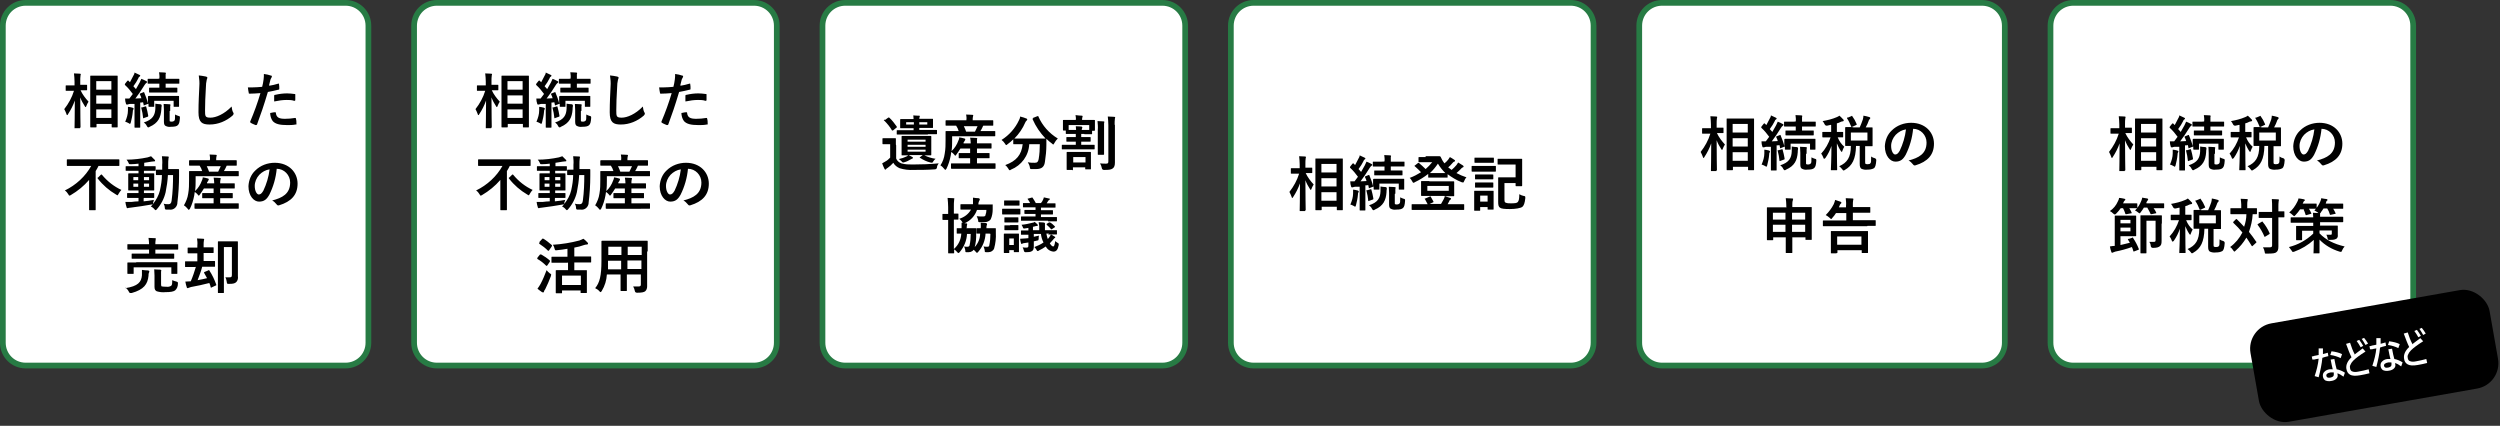
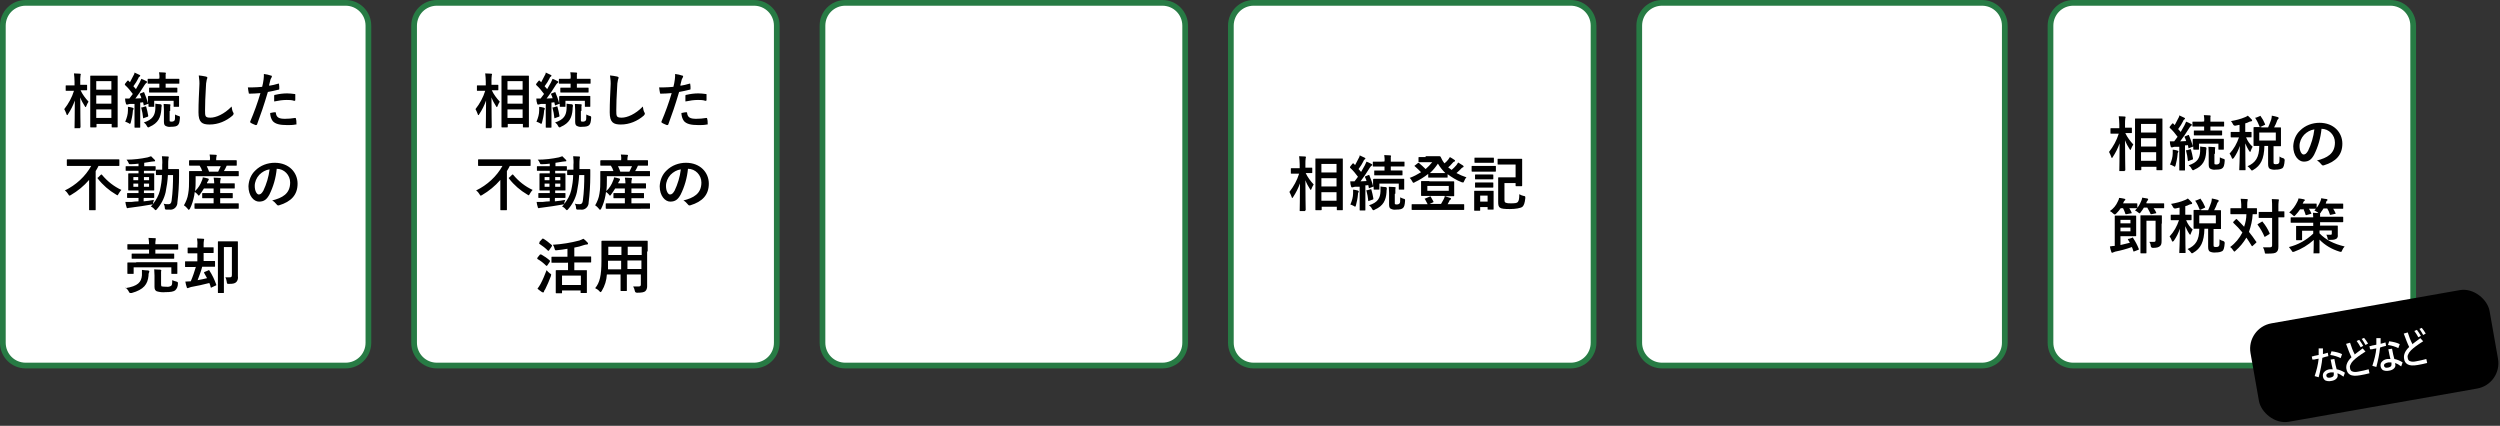
<svg xmlns="http://www.w3.org/2000/svg" id="_レイヤー_1" data-name="レイヤー_1" version="1.1" viewBox="0 0 875.4 149.1">
  <rect x="0" y="0" width="875.4" height="149.1" fill="#333333" stroke="none" />
  <defs>
    <style>
      .st0 {
        fill: #fff;
      }

      .st1 {
        isolation: isolate;
      }

      .st2 {
        fill: #277b44;
      }
    </style>
  </defs>
  <g id="_グループ_2342" data-name="グループ_2342">
    <g id="_パス_2632" data-name="パス_2632">
      <path class="st0" d="M264,128h-111c-4.4,0-8-3.6-8-8V9c0-4.4,3.6-8,8-8h111c4.4,0,8,3.6,8,8v111c0,4.4-3.6,8-8,8Z" />
      <path class="st2" d="M153,2c-3.9,0-7,3.1-7,7v111c0,3.9,3.1,7,7,7h111c3.9,0,7-3.1,7-7V9c0-3.9-3.1-7-7-7h-111M153,0h111c5,0,9,4,9,9v111c0,5-4,9-9,9h-111c-5,0-9-4-9-9V9c0-5,4-9,9-9Z" />
    </g>
    <g id="_パス_2633" data-name="パス_2633">
      <path class="st0" d="M121,128H9c-4.4,0-8-3.6-8-8V9C1,4.6,4.6,1,9,1h112c4.4,0,8,3.6,8,8v111c0,4.4-3.6,8-8,8Z" />
      <path class="st2" d="M9,2c-3.9,0-7,3.1-7,7v111c0,3.9,3.1,7,7,7h112c3.9,0,7-3.1,7-7V9c0-3.9-3.1-7-7-7H9M9,0h112c5,0,9,4,9,9v111c0,5-4,9-9,9H9c-5,0-9-4-9-9V9C0,4,4,0,9,0Z" />
    </g>
    <g id="_パス_2634" data-name="パス_2634">
      <path class="st0" d="M407,128h-111c-4.4,0-8-3.6-8-8V9c0-4.4,3.6-8,8-8h111c4.4,0,8,3.6,8,8v111c0,4.4-3.6,8-8,8Z" />
      <path class="st2" d="M296,2c-3.9,0-7,3.1-7,7v111c0,3.9,3.1,7,7,7h111c3.9,0,7-3.1,7-7V9c0-3.9-3.1-7-7-7h-111M296,0h111c5,0,9,4,9,9v111c0,5-4,9-9,9h-111c-5,0-9-4-9-9V9c0-5,4-9,9-9Z" />
    </g>
    <g id="_パス_2635" data-name="パス_2635">
      <path class="st0" d="M550,128h-111c-4.4,0-8-3.6-8-8V9c0-4.4,3.6-8,8-8h111c4.4,0,8,3.6,8,8v111c0,4.4-3.6,8-8,8Z" />
      <path class="st2" d="M439,2c-3.9,0-7,3.1-7,7v111c0,3.9,3.1,7,7,7h111c3.9,0,7-3.1,7-7V9c0-3.9-3.1-7-7-7h-111M439,0h111c5,0,9,4,9,9v111c0,5-4,9-9,9h-111c-5,0-9-4-9-9V9c0-5,4-9,9-9Z" />
    </g>
    <g id="_パス_2636" data-name="パス_2636">
      <path class="st0" d="M694,128h-112c-4.4,0-8-3.6-8-8V9c0-4.4,3.6-8,8-8h112c4.4,0,8,3.6,8,8v111c0,4.4-3.6,8-8,8Z" />
      <path class="st2" d="M582,2c-3.9,0-7,3.1-7,7v111c0,3.9,3.1,7,7,7h112c3.9,0,7-3.1,7-7V9c0-3.9-3.1-7-7-7h-112M582,0h112c5,0,9,4,9,9v111c0,5-4,9-9,9h-112c-5,0-9-4-9-9V9c0-5,4-9,9-9Z" />
    </g>
    <g id="_パス_2637" data-name="パス_2637">
      <path class="st0" d="M837,128h-111c-4.4,0-8-3.6-8-8V9c0-4.4,3.6-8,8-8h111c4.4,0,8,3.6,8,8v111c0,4.4-3.6,8-8,8Z" />
      <path class="st2" d="M726,2c-3.9,0-7,3.1-7,7v111c0,3.9,3.1,7,7,7h111c3.9,0,7-3.1,7-7V9c0-3.9-3.1-7-7-7h-111M726,0h111c5,0,9,4,9,9v111c0,5-4,9-9,9h-111c-5,0-9-4-9-9V9c0-5,4-9,9-9Z" />
    </g>
    <path id="_パス_2638" data-name="パス_2638" d="M177.5,44.6c.2,0,.3,0,.3-.2v-1h5.3v1c0,.2,0,.2.2.2h1.7c.2,0,.2,0,.2-.2s0-1.5,0-7.9v-4.8c0-3.5,0-4.9,0-5,0-.2,0-.2-.2-.2s-.8,0-2.6,0h-4c-1.8,0-2.4,0-2.6,0-.2,0-.2,0-.2.2s0,1.5,0,5.7v4.1c0,6.4,0,7.8,0,7.9,0,.2,0,.2.2.2h1.7ZM177.7,41.3v-3h5.3v3h-5.3ZM177.7,28.4h5.3v3h-5.3v-3ZM177.7,36.3v-2.9h5.3v2.9h-5.3ZM172,44.7c.2,0,.2,0,.2-.2,0-.4-.1-4.8-.1-10.4.4,1.1,1,2.2,1.6,3.1.1.2.2.3.3.3s.1-.1.2-.3c.2-.6.5-1.1.8-1.6-1.1-1.2-2.1-2.5-2.8-4,1.4,0,1.9,0,2.1,0,.2,0,.2,0,.2-.2v-1.5c0-.2,0-.2-.2-.2s-.6,0-2.2,0v-1.3c0-.7,0-1.4.1-2,0-.1.1-.3.1-.4,0-.1-.1-.2-.3-.2-.7,0-1.3-.1-2.1-.1.1.9.2,1.9.2,2.9v1.3h-.7c-1.5,0-2,0-2.2,0-.2,0-.2,0-.2.2v1.5c0,.2,0,.2.2.2s.6,0,2.2,0h.5c-.7,2.3-1.9,4.5-3.4,6.4.3.6.6,1.2.8,1.8,0,.2.1.3.2.3s.2,0,.3-.3c1-1.5,1.8-3.1,2.4-4.8,0,5-.1,9.2-.1,9.5s0,.2.2.2h1.7ZM191.1,36.1v5.6c0,1.9,0,2.6,0,2.8,0,.2,0,.2.2.2h1.6c.2,0,.2,0,.2-.2s0-.8,0-2.8v-5.8c.3,0,.7,0,1-.1l.2.9c0,.3,0,.3.4.1l1-.4c0,0,.2,0,.3-.1,0,.7,0,.8,0,.9,0,.2,0,.2.3.2h1.5c.2,0,.2,0,.2-.2v-1.9h6.8v1.9c0,.2,0,.2.2.2h1.5c.2,0,.2,0,.2-.2s0-.4,0-1.9v-.7c0-.4,0-.7,0-.8,0-.2,0-.2-.2-.2s-.8,0-2.8,0h-4.9c-1.9,0-2.6,0-2.7,0-.2,0-.3.1-.3.3s0,.4,0,1v1.3c-.3-1.3-.8-2.6-1.3-3.8,0-.2-.2-.2-.3-.1l-1,.4c-.3.1-.3.2-.2.4.2.4.4.8.5,1.3-.7,0-1.4.1-2.1.1,1-1.3,2.1-2.9,3.2-4.7.2-.3.4-.6.7-.8.2-.1.2-.2.2-.3s0-.2-.3-.3c-.6-.3-1.1-.6-1.7-.8-.2.5-.4.9-.6,1.3-.4.8-.9,1.5-1.3,2.3l-.9-1c.7-.9,1.3-1.9,1.8-2.9,0-.2.2-.4.4-.5.1,0,.2-.2.2-.3,0-.1,0-.2-.3-.3-.6-.3-1.1-.5-1.7-.8,0,.4-.2.8-.4,1.1-.4.8-.8,1.6-1.2,2.3l-.5-.5c-.1-.2-.2-.1-.4,0l-.8,1c0,.1-.1.2-.1.3,0,0,0,.1.1.2,1,.9,1.9,2,2.7,3.1-.4.5-.8,1.1-1.2,1.6-.5,0-1,0-1.5,0,0,.7.1,1.2.3,1.8,0,.2.1.3.3.3.1,0,.2,0,.3,0,.3-.1.5-.2.8-.2h1.7ZM203.3,32.4c1.8,0,2.5,0,2.6,0,.2,0,.2,0,.2-.2v-1.3c0-.2,0-.2-.2-.2s-.8,0-2.6,0h-1.3v-1.4h1.9c1.9,0,2.6,0,2.7,0,.2,0,.2,0,.2-.2v-1.3c0-.2,0-.2-.2-.2s-.8,0-2.7,0h-1.9v-.4c0-.4,0-.8,0-1.2,0-.1.1-.3.1-.4,0,0-.1-.2-.3-.2-.7,0-1.3-.1-2.1-.1.1.7.2,1.4.1,2.2h0c0,.1-1.2.1-1.2.1-2,0-2.6,0-2.7,0-.2,0-.2,0-.2.2v1.3c0,.2,0,.2.2.2s.8,0,2.7,0h1.2v1.4h-.8c-1.8,0-2.5,0-2.6,0-.2,0-.2,0-.2.2v1.3c0,.2,0,.2.2.2s.7,0,2.6,0h4.1ZM203.6,38.8c0-.5,0-1.1,0-1.6,0-.1.1-.3.1-.5,0-.1-.1-.2-.4-.2-.7,0-1.3-.1-2-.1,0,.7.1,1.4.1,2.1v4.1c0,.9.2,1.3.6,1.5.6.3,1.2.4,1.8.3,1.5,0,2.1-.2,2.5-.6.4-.4.6-1,.7-2.5,0-.5,0-.6-.5-.7-.4-.1-.8-.3-1.2-.5,0,1.5,0,2-.3,2.2-.2.2-.5.3-.8.3-.2,0-.5,0-.7-.1-.1,0-.1-.2-.1-.5v-3.1ZM194.4,42.9c.4.3.8.7,1,1.2.2.3.3.5.5.5.2,0,.3,0,.5-.2,3-1.3,3.9-3.3,4.1-6.1,0-.4,0-.7.1-1.1,0-.1,0-.3,0-.4,0-.1-.1-.2-.4-.3-.6,0-1.2-.1-1.8-.2,0,.6,0,1.2,0,1.7-.1,2.3-.9,3.9-4.1,4.9h0ZM187.8,42.6c.4.1.8.3,1.2.5.1.1.3.2.5.3.1,0,.2-.2.3-.5.3-1.2.6-2.5.7-3.8,0-.3,0-.5.2-.8,0,0,.1-.2.1-.3,0,0-.1-.2-.4-.3-.5-.1-1.1-.3-1.6-.3,0,.4,0,.9,0,1.3,0,1.3-.4,2.6-.9,3.8ZM193.7,37.6c-.3,0-.3.1-.2.3.3,1.1.5,2.2.6,3.3,0,.2,0,.3.4.1l1.1-.4c.3,0,.3-.2.3-.4-.2-1.1-.4-2.1-.7-3.1,0-.2-.1-.2-.4-.1l-1,.3ZM213.6,26.4c.2,1.3.3,2.6.2,3.8-.1,2.5-.3,5.5-.3,9.1s1.3,4.3,3.9,4.3c3,0,5.8-1.2,8-3.1.3-.3.4-.5.4-.7,0-.2,0-.3-.2-.5-.3-.6-.4-1.3-.5-2-2.6,2.7-5.5,3.9-7.4,3.9s-1.9-.5-1.9-2.6.1-4.9.3-8.1c0-.9.1-1.7.3-2.6.1-.2.2-.5.2-.7,0-.2-.1-.3-.5-.4-.9-.2-1.7-.3-2.6-.4ZM238.2,29.9c.1-.5.3-1.2.5-2,.1-.3.3-.6.4-.8,0,0,.1-.2.1-.3,0-.2,0-.3-.2-.3-.9-.3-1.7-.5-2.6-.6,0,.6,0,1.3-.1,1.9-.1.9-.3,1.8-.5,2.6-1.1.1-2.3.2-3.4.2-.5,0-1,0-1.6,0,.1.8.2,1.5.3,1.9,0,.3.1.3.4.3,1,0,2.5-.1,3.7-.2-1,3.4-2.2,6.7-3.6,10,0,.2,0,.3.2.4.4.3,1.5.7,1.7.8.2,0,.4,0,.5-.2,1.3-3.5,2.4-6.7,3.8-11.4,1.2-.2,2.5-.5,3.7-.8.3,0,.3-.1.3-.4,0-.4,0-1.1-.1-1.5,0-.2,0-.3-.3-.2-1,.3-2.2.6-3,.7ZM238.6,39.5c0,1,.3,2.1.9,2.9.9,1,2.4,1.4,5.1,1.4,1,0,1.9,0,2.9-.2.3,0,.4,0,.3-.3,0-.6,0-1.2-.2-1.8,0-.2,0-.2-.3-.2-1.2.2-2.3.3-3.5.3-2,0-3-.4-3.2-2,0-.2,0-.3-.3-.3-.6,0-1.2.2-1.8.3ZM240.2,35.5c1.4-.3,2.8-.5,4.2-.5.9,0,1.7,0,2.6.3.3,0,.4,0,.4-.4,0-.6,0-1.1,0-1.7,0-.3,0-.3-.4-.3-.8-.1-1.6-.2-2.5-.2-1.4,0-2.8.2-4.1.5-.3,0-.4.1-.4.4,0,.4,0,1.2,0,1.9h0ZM176,58c-2.1,3.8-5.4,6.8-9.3,8.7.5.3.9.8,1.2,1.3.2.4.3.5.4.5.2,0,.3-.1.5-.2,2.4-1.4,4.6-3.2,6.4-5.3v7.4c0,1.9,0,2.9,0,3,0,.2,0,.2.2.2h1.9c.2,0,.2,0,.2-.2s0-1.1,0-3v-10.5c.4-.6.7-1.2,1-1.8h4.4c1.9,0,2.5,0,2.7,0,.2,0,.2,0,.2-.3v-1.7c0-.2,0-.3-.2-.3s-.8,0-2.7,0h-12.6c-1.9,0-2.5,0-2.7,0-.2,0-.2,0-.2.3v1.7c0,.2,0,.3.2.3s.8,0,2.7,0h5.8ZM178.3,62.1c-.2.2-.2.3,0,.5,1.7,2.2,3.9,4.1,6.3,5.5.3.1.4.3.5.3s.2-.1.4-.5c.3-.5.6-1,1-1.4-2.6-1.2-4.9-3-6.8-5.3,0,0-.1-.1-.2-.1s-.1,0-.2.1l-1,1ZM194.4,69.3h.8c1.8,0,2.4,0,2.6,0,.2,0,.2,0,.2-.2v-1.3c0-.2,0-.2-.2-.2s-.8,0-2.6,0h-.8v-.9h.9c1.8,0,2.4,0,2.5,0,.2,0,.2,0,.2-.2s0-.6,0-1.7v-2.2c0-1.1,0-1.6,0-1.7,0-.2,0-.2-.2-.2s-.8,0-2.5,0h-.9v-.9h1.2c1.9,0,2.6,0,2.7,0,.2,0,.2,0,.2-.2v-1.2c0-.2,0-.2-.2-.2s-.8,0-2.6,0h-1.2v-1.2c.9-.1,1.7-.3,2.5-.4.3,0,.6-.1.9-.1.3,0,.4,0,.4-.2,0-.1,0-.3-.2-.4-.4-.4-.8-.8-1.2-1.2-.4.1-.8.3-1.2.4-2.4.5-4.9.8-7.4.8.3.3.5.7.7,1.1.2.5.2.5.8.5.9,0,1.8-.1,2.7-.2v.9h-1.6c-1.9,0-2.5,0-2.7,0-.2,0-.2,0-.2.2v1.2c0,.2,0,.2.2.2s.8,0,2.7,0h1.6v.9h-.8c-1.8,0-2.4,0-2.5,0-.2,0-.3,0-.3.2s0,.6,0,1.7v2.2c0,1.1,0,1.6,0,1.7,0,.2,0,.2.3.2s.7,0,2.5,0h.8v.9h-1.2c-1.8,0-2.4,0-2.6,0-.2,0-.2,0-.2.2v1.3c0,.2,0,.2.2.2s.7,0,2.6,0h1.2v1.2c-.8,0-1.6.1-2.4.2-.7,0-1.5,0-2.2,0,.1.6.2,1.3.4,1.8,0,.2.2.4.3.4.1,0,.2,0,.4-.1.3,0,.5-.1.8-.1,2.4-.3,5.1-.7,7.3-1.1.1,0,.3,0,.4,0-.2.2-.4.4-.7.7.5.2,1,.6,1.3,1,.2.2.3.3.4.3s.2-.1.4-.3c1.5-1.7,2.6-3.8,3.1-6,.4-2,.7-4,.8-6h1.8c0,3-.1,5.9-.5,8.9-.1,1-.5,1.3-1.1,1.3-.6,0-1.2,0-1.7-.2.2.4.4.9.4,1.4q0,.7.5.7c.4,0,.7,0,1.2,0,1.3.2,2.5-.8,2.7-2.1,0,0,0-.1,0-.2.4-3.2.6-6.4.6-9.6,0-.7,0-1.3,0-2,0-.2,0-.3-.3-.3s-.7,0-2.3,0h-1.2c0-.5,0-1.1,0-1.6,0-.7,0-1.4.1-2.1,0-.2.1-.3.1-.5,0-.1,0-.2-.3-.2-.7,0-1.3-.1-2.1-.1.1,1,.2,2,.1,3,0,.6,0,1.1,0,1.7-1.3,0-1.8,0-1.9,0-.2,0-.3,0-.3.2v1.5c0,.2,0,.2.3.2s.6,0,1.8,0c0,1.8-.3,3.6-.7,5.4-.4,1.7-1.3,3.3-2.4,4.7v-.4c.1-.3.2-.6.3-1-1.2.2-2.4.4-3.6.5v-1ZM196.2,65.4h-1.8v-1.1h1.8v1.1ZM196.2,62v1.1h-1.8v-1.1h1.8ZM190.7,65.4v-1.1h1.7v1.1h-1.7ZM190.7,63.1v-1.1h1.7v1.1h-1.7ZM224.5,73.1c2,0,2.8,0,2.9,0,.2,0,.2,0,.2-.3v-1.4c0-.2,0-.2-.2-.2s-.8,0-2.9,0h-3.4v-1.8h1.5c1.9,0,2.6,0,2.7,0,.2,0,.2,0,.2-.2v-1.4c0-.2,0-.2-.2-.2s-.8,0-2.7,0h-1.5v-1.6h2.2c2,0,2.6,0,2.7,0,.2,0,.2,0,.2-.2v-1.4c0-.2,0-.2-.2-.2s-.8,0-2.7,0h-2.2v-.2c0-.4,0-.7.1-1.1,0-.1.1-.3.1-.4,0-.1-.1-.2-.3-.2-.7,0-1.4-.1-2.2-.1.1.6.2,1.2.2,1.8v.2h-2.5v-.3c.2-.3.4-.5.5-.8,0,0,.1-.1.1-.3s0-.2-.3-.3c-.6-.2-1.2-.3-1.8-.4,0,.4-.1.7-.3,1.1-.5,1.4-1.3,2.7-2.4,3.7.2-1.3.2-2.6.2-3.9v-1.3s12.1,0,12.1,0c2,0,2.7,0,2.8,0,.2,0,.2,0,.2-.2v-1.4c0-.2,0-.2-.2-.2s-.8,0-2.8,0h-2.2c.3-.5.6-1,.8-1.5,0-.1.1-.2.2-.4h.4c2,0,2.7,0,2.9,0,.2,0,.2,0,.2-.2v-1.4c0-.2,0-.3-.2-.3s-.8,0-2.8,0h-4.2v-.2c0-.4,0-.7.1-1.1,0-.1.1-.3.1-.4,0-.1-.1-.2-.3-.2-.7,0-1.4-.1-2.2-.1.1.6.2,1.2.1,1.8v.2h-4.2c-2,0-2.7,0-2.8,0-.2,0-.3,0-.3.3v1.4c0,.2,0,.2.3.2s.8,0,2.8,0h.6c.4.6.7,1.2.9,1.9h-1.6c-2,0-2.7,0-2.8,0-.2,0-.2,0-.2.2s0,1,0,2.9c0,1.6,0,3.2-.3,4.8-.2,1.5-.8,2.9-1.5,4.1.5.3,1,.8,1.4,1.3.1.2.3.3.3.3s.2-.1.4-.4c.7-1.4,1.2-3,1.5-4.6l.2-1.3c.4.3.8.6,1.1,1,.1.2.2.3.3.3s.2-.1.4-.4c.5-.7,1-1.4,1.4-2.1h3.4v1.6h-1.1c-1.9,0-2.6,0-2.7,0-.2,0-.2,0-.2.2v1.4c0,.2,0,.2.2.2s.8,0,2.7,0h1.1v1.8h-3.5c-2,0-2.7,0-2.9,0-.2,0-.3,0-.3.2v1.4c0,.2,0,.3.3.3s.8,0,2.9,0h9ZM221.3,58.2c-.3.6-.6,1.3-.9,1.9h-3.2c-.2-.6-.5-1.3-.8-1.9h4.9ZM240.9,59.1c2.6,0,4.7,2.2,4.7,4.8,0,0,0,0,0,0,0,4-2.8,5.4-6.3,6.3.6.3,1.1.8,1.5,1.3.3.4.5.5.9.4,4.3-1.3,6.5-3.7,6.5-7.6s-3-7.3-8-7.3c-2.5,0-5,.9-6.8,2.7-1.5,1.4-2.3,3.4-2.4,5.5,0,3.4,1.9,5.4,3.7,5.4s2.7-.8,3.6-2.4c1.4-2.8,2.3-5.9,2.6-9.1h0ZM238.4,59.3c-.3,2.6-1.1,5.2-2.2,7.5-.6,1-1,1.3-1.6,1.3s-1.4-1.1-1.4-3c0-1.4.6-2.8,1.6-3.9,1-1,2.2-1.7,3.6-1.9ZM198.9,91.9v2.7h-1.3c-1.9,0-2.6,0-2.7,0-.2,0-.3,0-.3.2s0,.7,0,2.4v1.7c0,2.9,0,3.5,0,3.6s0,.2.3.2h1.7c.2,0,.2,0,.2-.2v-.8h6.5v.7c0,.2,0,.2.2.2h1.8c.2,0,.2,0,.2-.2s0-.7,0-3.6v-1.9c0-1.4,0-2,0-2.1,0-.2,0-.2-.2-.2s-.8,0-2.7,0h-1.5v-2.7h2.8c2.1,0,2.8,0,2.9,0,.2,0,.2,0,.2-.2v-1.7c0-.2,0-.2-.2-.2s-.8,0-2.9,0h-2.8v-3.1c1.2-.2,2.3-.5,3.4-.9.4-.1.7-.2,1.1-.2.2,0,.3-.1.3-.3,0-.2,0-.3-.2-.4-.4-.5-.9-.9-1.4-1.3-.4.2-.9.4-1.4.6-3,.8-6.1,1.3-9.3,1.5.3.4.5.9.6,1.4.2.6.2.6.9.5,1.2-.1,2.4-.3,3.6-.5v2.8h-2.5c-2.1,0-2.8,0-2.9,0-.2,0-.2,0-.2.2v1.7c0,.2,0,.2.2.2s.8,0,2.9,0h2.5ZM196.8,96.5h6.6v3.3h-6.6v-3.3ZM188.2,101.1c.5.4,1,.8,1.6,1.2.1,0,.2.1.4.1.1,0,.2,0,.3-.3,0-.3.2-.5.4-.8.7-1.4,1.4-3,2-4.6,0-.2.1-.3.1-.5,0-.2-.1-.3-.5-.5-.4-.3-.8-.7-1.1-1.1-.6,1.6-1.3,3.3-2.1,4.8-.3.6-.7,1.1-1.1,1.7h0ZM188.9,85c-.1.1-.1.2-.1.3s0,0,.1.1c1.1.7,2.1,1.5,3,2.4,0,0,.1,0,.2,0s.1,0,.2-.2l.9-1.3c0-.1.1-.2.1-.3,0,0,0-.1-.1-.2-.9-.8-1.9-1.6-2.9-2.2-.2-.1-.2-.1-.4,0l-1,1.1ZM188.2,90.3c0,0-.1.2-.1.3,0,0,0,0,.1.1,1.1.6,2.1,1.4,3,2.3,0,0,.1.1.2.1,0,0,.1,0,.2-.1l.9-1.3c0-.1.1-.2.1-.3s0,0-.1-.2c-.9-.8-1.9-1.5-3-2.1-.2,0-.3,0-.4,0l-.9,1.1ZM226.8,88c0-2.2,0-3.3,0-3.4,0-.2,0-.3-.2-.3s-.9,0-2.9,0h-9.9c-2,0-2.8,0-2.9,0-.2,0-.3,0-.3.3s0,1.3,0,3.4v3.4c0,5.1-.6,7.6-2.2,9.5.6.3,1.1.6,1.5,1.1.2.2.3.3.4.3s.2-.1.4-.4c1.1-1.8,1.7-3.8,1.8-5.8h4.8v2.5c0,2,0,3,0,3.1,0,.2,0,.2.2.2h1.8c.2,0,.2,0,.2-.2s0-1.1,0-3.1v-2.5h4.9v3.5c0,.5-.2.7-.7.7-.7,0-1.1,0-2,0,.3.5.5,1,.6,1.6q.1.6.8.6c1.7,0,2.4-.2,2.8-.5.5-.4.7-1.1.7-1.7,0-.9,0-1.9,0-2.9v-9.3ZM219.7,94.2v-3h4.9v3h-4.9ZM224.7,86.4v2.9h-4.9v-2.9h4.9ZM212.9,94.2c0-.8,0-1.7,0-2.7v-.2h4.6v3h-4.6ZM213,89.3v-2.9h4.6v2.9h-4.6Z" />
    <path id="_パス_2639" data-name="パス_2639" d="M462.5,73.6c.2,0,.3,0,.3-.2v-1h5.3v1c0,.2,0,.2.2.2h1.7c.2,0,.2,0,.2-.2s0-1.5,0-7.9v-4.8c0-3.5,0-4.9,0-5,0-.2,0-.2-.2-.2s-.8,0-2.6,0h-4c-1.8,0-2.4,0-2.6,0-.2,0-.2,0-.2.2s0,1.5,0,5.7v4.1c0,6.4,0,7.8,0,7.9,0,.2,0,.2.2.2h1.7ZM462.7,70.3v-3h5.3v3h-5.3ZM462.7,57.4h5.3v3h-5.3v-3ZM462.7,65.3v-2.9h5.3v2.9h-5.3ZM457,73.7c.2,0,.2,0,.2-.2,0-.4-.1-4.8-.1-10.4.4,1.1,1,2.2,1.6,3.1.1.2.2.3.3.3s.1-.1.2-.3c.2-.6.5-1.1.8-1.6-1.1-1.2-2.1-2.5-2.8-4,1.4,0,1.9,0,2.1,0,.2,0,.2,0,.2-.2v-1.5c0-.2,0-.2-.2-.2s-.6,0-2.2,0v-1.3c0-.7,0-1.4.1-2,0-.1.1-.3.1-.4,0-.1-.1-.2-.3-.2-.7,0-1.3-.1-2.1-.1.1.9.2,1.9.2,2.9v1.3h-.7c-1.5,0-2,0-2.2,0-.2,0-.2,0-.2.2v1.5c0,.2,0,.2.2.2s.6,0,2.2,0h.5c-.7,2.3-1.9,4.5-3.4,6.4.3.6.6,1.2.8,1.8,0,.2.1.3.2.3s.2,0,.3-.3c1-1.5,1.8-3.1,2.4-4.8,0,5-.1,9.2-.1,9.5s0,.2.2.2h1.7ZM476.1,65.1v5.6c0,1.9,0,2.6,0,2.8,0,.2,0,.2.2.2h1.6c.2,0,.2,0,.2-.2s0-.8,0-2.8v-5.8c.3,0,.7,0,1-.1l.2.9c0,.3,0,.3.4.1l1-.4c0,0,.2,0,.3-.1,0,.7,0,.8,0,.9,0,.2,0,.2.3.2h1.5c.2,0,.2,0,.2-.2v-1.9h6.8v1.9c0,.2,0,.2.2.2h1.5c.2,0,.2,0,.2-.2s0-.4,0-1.9v-.7c0-.4,0-.7,0-.8,0-.2,0-.2-.2-.2s-.8,0-2.8,0h-4.9c-1.9,0-2.6,0-2.7,0-.2,0-.3.1-.3.3s0,.4,0,1v1.3c-.3-1.3-.8-2.6-1.3-3.8,0-.2-.2-.2-.3-.1l-1,.4c-.3.1-.3.2-.2.4.2.4.4.8.5,1.3-.7,0-1.4.1-2.1.1,1-1.3,2.1-2.9,3.2-4.7.2-.3.4-.6.7-.8.2-.1.2-.2.2-.3s0-.2-.3-.3c-.6-.3-1.1-.6-1.7-.8-.2.5-.4.9-.6,1.3-.4.8-.9,1.5-1.3,2.3l-.9-1c.7-.9,1.3-1.9,1.8-2.9,0-.2.2-.4.4-.5.1,0,.2-.2.2-.3,0-.1,0-.2-.3-.3-.6-.3-1.1-.5-1.7-.8,0,.4-.2.8-.4,1.1-.4.8-.8,1.6-1.2,2.3l-.5-.5c-.1-.2-.2-.1-.4,0l-.8,1c0,.1-.1.2-.1.3,0,0,0,.1.1.2,1,.9,1.9,2,2.7,3.1-.4.5-.8,1.1-1.2,1.6-.5,0-1,0-1.5,0,0,.7.1,1.2.3,1.8,0,.2.1.3.3.3.1,0,.2,0,.3,0,.3-.1.5-.2.8-.2h1.7ZM488.3,61.4c1.8,0,2.5,0,2.6,0,.2,0,.2,0,.2-.2v-1.3c0-.2,0-.2-.2-.2s-.8,0-2.6,0h-1.3v-1.4h1.9c1.9,0,2.6,0,2.7,0,.2,0,.2,0,.2-.2v-1.3c0-.2,0-.2-.2-.2s-.8,0-2.7,0h-1.9v-.4c0-.4,0-.8,0-1.2,0-.1.1-.3.1-.4,0,0-.1-.2-.3-.2-.7,0-1.3-.1-2.1-.1.1.7.2,1.4.1,2.2h0c0,.1-1.2.1-1.2.1-2,0-2.6,0-2.7,0-.2,0-.2,0-.2.2v1.3c0,.2,0,.2.2.2s.8,0,2.7,0h1.2v1.4h-.8c-1.8,0-2.5,0-2.6,0-.2,0-.2,0-.2.2v1.3c0,.2,0,.2.2.2s.7,0,2.6,0h4.1ZM488.6,67.8c0-.5,0-1.1,0-1.6,0-.1.1-.3.1-.5,0-.1-.1-.2-.4-.2-.7,0-1.3-.1-2-.1,0,.7.1,1.4.1,2.1v4.1c0,.9.2,1.3.6,1.5.6.3,1.2.4,1.8.3,1.5,0,2.1-.2,2.5-.6.4-.4.6-1,.7-2.5,0-.5,0-.6-.5-.7-.4-.1-.8-.3-1.2-.5,0,1.5,0,2-.3,2.2-.2.2-.5.3-.8.3-.2,0-.5,0-.7-.1-.1,0-.1-.2-.1-.5v-3.1ZM479.4,71.9c.4.3.8.7,1,1.2.2.3.3.5.5.5.2,0,.3,0,.5-.2,3-1.3,3.9-3.3,4.1-6.1,0-.4,0-.7.1-1.1,0-.1,0-.3,0-.4,0-.1-.1-.2-.4-.3-.6,0-1.2-.1-1.8-.2,0,.6,0,1.2,0,1.7-.1,2.3-.9,3.9-4.1,4.9h0ZM472.8,71.6c.4.1.8.3,1.2.5.1.1.3.2.5.3.1,0,.2-.2.3-.5.3-1.2.6-2.5.7-3.8,0-.3,0-.5.2-.8,0,0,.1-.2.1-.3,0,0-.1-.2-.4-.3-.5-.1-1.1-.3-1.6-.3,0,.4,0,.9,0,1.3,0,1.3-.4,2.6-.9,3.8ZM478.7,66.6c-.3,0-.3.1-.2.3.3,1.1.5,2.2.6,3.3,0,.2,0,.3.4.1l1.1-.4c.3,0,.3-.2.3-.4-.2-1.1-.4-2.1-.7-3.1,0-.2-.1-.2-.4-.1l-1,.3ZM500.6,63.4c-2,0-2.6,0-2.8,0-.2,0-.2,0-.2.3s0,.5,0,1.5v1.6c0,1,0,1.4,0,1.5,0,.2,0,.3.2.3s.8,0,2.8,0h5.3c0,.4-.2.8-.4,1.2-.3.5-.6,1.1-.9,1.6h-4l1.1-.5c.3-.1.3-.2.2-.4-.3-.6-.6-1.1-.9-1.6-.1-.2-.2-.2-.5,0l-1.4.6c-.3,0-.3.1-.1.3.3.5.6,1.1.9,1.7h-2.7c-1.9,0-2.5,0-2.7,0-.2,0-.2,0-.2.2v1.6c0,.2,0,.2.2.2s.8,0,2.7,0h12.6c1.9,0,2.5,0,2.7,0,.2,0,.2,0,.2-.2v-1.6c0-.2,0-.2-.2-.2s-.8,0-2.7,0h-2.9l.6-1.1c0-.2.2-.4.4-.5.1,0,.2-.2.2-.3,0,0,0-.2-.3-.3-.6-.2-1.2-.4-1.9-.6h.3c2,0,2.6,0,2.8,0,.2,0,.2,0,.2-.3s0-.5,0-1.5v-1.6c0-1,0-1.4,0-1.5,0-.2,0-.3-.2-.3s-.8,0-2.8,0h-5.8ZM499.8,65.1h7.5v1.7h-7.5v-1.7ZM499.2,55c-1.6,0-2.1,0-2.2,0-.2,0-.3,0-.3.2v1.4c0,.2,0,.2.3.2s.6,0,2.2,0h2.3c-.7.9-1.5,1.7-2.3,2.4-.7-.7-1.5-1.4-2.3-2.1-.2-.1-.2-.1-.4,0l-1,.8c-.1,0-.2.1-.2.2,0,0,0,.1.2.2.7.6,1.4,1.3,2.1,2-1.3.8-2.6,1.5-4,2,.4.3.6.7.9,1.2.2.4.3.5.4.5.2,0,.3,0,.5-.2,1.7-.8,3.3-1.8,4.7-2.9v1.1c0,.2,0,.2.2.2s.6,0,2.1,0h2.2c1.5,0,2,0,2.1,0,.2,0,.2,0,.2-.2v-1c1.5,1.1,3.1,2.1,4.9,2.8.1,0,.3.1.5.1.2,0,.2-.1.4-.5.2-.5.4-.9.8-1.3-1.2-.4-2.4-.9-3.5-1.5.6-.5,1.1-1,1.5-1.4.2-.3.4-.4.7-.6.2,0,.3-.2.3-.3s0-.2-.3-.4c-.5-.3-1-.6-1.6-1-.2.3-.4.6-.6.9-.5.6-1.1,1.2-1.7,1.7-.4-.3-.8-.6-1.2-.9.5-.4,1-.9,1.4-1.4.2-.2.4-.5.7-.6.2,0,.3-.2.3-.3s0-.2-.2-.3c-.5-.4-1.1-.7-1.6-1-.2.3-.4.6-.6.9-.4.5-.8.9-1.3,1.3-.1-.1-.2-.3-.3-.4-.4-.5-.7-1.2-1-1.8-.1-.2-.2-.3-.4-.3s-.7,0-1.9,0h-3ZM502.4,60.6c-.9,0-1.4,0-1.7,0,1.1-1,2-2.1,2.8-3.3.7,1.2,1.6,2.3,2.6,3.3-.3,0-.8,0-1.6,0h-2.2ZM530.7,57.5v4.6h-3.7c-1.4,0-2.1,0-2.2,0-.2,0-.2,0-.2.2s0,.9,0,2.3v6c0,1.2.1,1.7.6,2.1.5.4,1.6.5,3.5.5s3.8-.3,4.4-.8c.5-.5.8-1.2,1-3,0-.7,0-.7-.6-.8-.5-.1-1-.3-1.5-.6,0,1.7-.2,2.3-.5,2.7-.3.4-.9.5-2.5.5-.7,0-1.3,0-1.9-.3-.2-.1-.3-.4-.3-.9v-5.9h3.9v.8c0,.2,0,.3.2.3h1.8c.2,0,.3,0,.3-.3s0-.8,0-2.2v-4.7c0-1.5,0-2.1,0-2.2,0-.2,0-.2-.3-.2s-.7,0-2.4,0h-3.3c-1.7,0-2.2,0-2.4,0-.2,0-.2,0-.2.2v1.6c0,.2,0,.2.2.2s.7,0,2.4,0h3.7ZM523,68.6c0-1,0-1.5,0-1.6,0-.2,0-.2-.2-.2s-.6,0-1.9,0h-2.5c-1.3,0-1.8,0-1.9,0-.2,0-.3,0-.3.2s0,.7,0,2v1.4c0,2.5,0,3,0,3.2,0,.2,0,.2.3.2h1.6c.2,0,.2,0,.2-.2v-1.1h2.6v.7c0,.2,0,.2.2.2h1.7c.2,0,.2,0,.2-.2s0-.6,0-3v-1.5ZM520.9,68.5v2.1h-2.6v-2.1h2.6ZM517.7,58.1c-1.6,0-2.1,0-2.2,0-.2,0-.2,0-.2.2v1.5c0,.2,0,.3.2.3s.7,0,2.2,0h3.7c1.6,0,2.1,0,2.2,0,.2,0,.2,0,.2-.3v-1.5c0-.2,0-.2-.2-.2s-.7,0-2.2,0h-3.7ZM518.4,55.2c-1.4,0-1.8,0-1.9,0-.2,0-.2,0-.2.2v1.4c0,.2,0,.2.2.2s.5,0,1.9,0h2.5c1.3,0,1.8,0,1.9,0,.2,0,.3,0,.3-.2v-1.4c0-.2,0-.2-.3-.2s-.5,0-1.9,0h-2.5ZM518.5,63.9c-1.3,0-1.7,0-1.8,0-.2,0-.2,0-.2.2v1.4c0,.2,0,.2.2.2s.5,0,1.8,0h2.3c1.3,0,1.6,0,1.8,0,.2,0,.3,0,.3-.2v-1.4c0-.2,0-.2-.3-.2s-.5,0-1.8,0h-2.3ZM518.5,61.1c-1.3,0-1.7,0-1.8,0-.2,0-.2,0-.2.2v1.3c0,.2,0,.2.2.2s.5,0,1.8,0h2.3c1.3,0,1.6,0,1.8,0,.2,0,.3,0,.3-.2v-1.3c0-.2,0-.2-.3-.2s-.5,0-1.8,0h-2.3Z" />
-     <path id="_パス_2640" data-name="パス_2640" d="M326.1,49.7c0-1.2,0-1.7,0-1.8,0-.2,0-.3-.2-.3s-.8,0-2.7,0h-4.6c-1.9,0-2.6,0-2.7,0-.2,0-.2,0-.2.3s0,.6,0,1.8v2.7c0,1.2,0,1.7,0,1.8,0,.2,0,.2.2.2s.7,0,2.1,0c-.2.2-.4.3-.6.4-.8.4-1.7.7-2.7.9.3.2.6.4.9.7.4.5.5.6,1.1.4.8-.2,1.5-.6,2.2-1,.2-.1.4-.2.6-.3.1,0,.2-.1.2-.2s-.1-.2-.2-.3c-.4-.2-.8-.4-1.3-.7h4.9l-.9.7c-.2.2-.3.2,0,.3,1.1.7,2.3,1.3,3.6,1.6.6.1.7.2,1-.4.2-.3.5-.7.8-.9-1.4-.2-2.7-.6-3.9-1.2,1.5,0,2.1,0,2.2,0s.2,0,.2-.2,0-.7,0-1.8v-2.7ZM317.8,51.4v-.7h6.3v.7h-6.3ZM324.1,53.1h-6.3v-.7h6.3v.7ZM324.1,48.9v.7h-6.3v-.7h6.3ZM324.9,47c2.1,0,2.8,0,2.9,0,.2,0,.3,0,.3-.2v-1.1c0-.2,0-.2-.3-.2s-.8,0-2.9,0h-3v-.7h1.8c2,0,2.6,0,2.8,0,.2,0,.2,0,.2-.2s0-.3,0-1v-.8c0-.6,0-.9,0-1,0-.2,0-.2-.2-.2s-.8,0-2.8,0h-1.8c0-.2,0-.4.1-.6,0,0,0-.2.1-.3,0-.1,0-.2-.3-.2-.5,0-1.3,0-2-.1,0,.4.1.8.1,1.3h-1.6c-2,0-2.6,0-2.8,0-.2,0-.3,0-.3.2s0,.4,0,1v.8c0,.7,0,.9,0,1,0,.2,0,.2.3.2s.8,0,2.8,0h1.6v.7h-2.8c-2.1,0-2.8,0-2.9,0-.2,0-.2,0-.2.2v1.1c0,.2,0,.2.2.2s.9,0,2.9,0h7.8ZM324.7,43.6h-2.8v-.8h2.8v.8ZM317.3,43.6v-.8h2.7v.8h-2.7ZM313.7,50.6c0-1.3,0-1.9,0-2,0-.2,0-.2-.2-.2s-.4,0-1.5,0h-1.2c-1.1,0-1.4,0-1.5,0-.2,0-.3,0-.3.2v1.6c0,.2,0,.3.3.3s.4,0,1.5,0h.9v4.7c-.5.5-1,1-1.6,1.3-.4.2-.8.5-1.2.7.2.6.5,1.3.8,1.9,0,.1.2.3.3.3.1,0,.2,0,.3-.2.1-.2.3-.3.5-.4.7-.5,1.4-1.1,2-1.8.5.9,1.3,1.5,2.2,1.9,1.6.5,3.3.7,4.9.6,2.2,0,4.7,0,7.4-.2q.7,0,.8-.7c0-.5.3-1,.6-1.4-3.1.3-6.4.4-9.1.4-1.3,0-2.7,0-4-.4-.8-.3-1.5-.9-1.8-1.7v-4.6ZM309.7,41.9c-.3.1-.3.2,0,.4,1,1,1.9,2.1,2.6,3.3,0,.1,0,.1.2.1,0,0,.2,0,.3-.1l1.1-.9c.2-.1.2-.2.1-.4-.8-1.1-1.6-2.2-2.6-3.1-.1-.1-.2-.1-.4,0l-1.1.8ZM345.5,59.1c2,0,2.8,0,2.9,0,.2,0,.2,0,.2-.3v-1.4c0-.2,0-.2-.2-.2s-.8,0-2.9,0h-3.4v-1.8h1.5c1.9,0,2.6,0,2.7,0,.2,0,.2,0,.2-.2v-1.4c0-.2,0-.2-.2-.2s-.8,0-2.7,0h-1.5v-1.6h2.2c2,0,2.6,0,2.7,0,.2,0,.2,0,.2-.2v-1.4c0-.2,0-.2-.2-.2s-.8,0-2.7,0h-2.2v-.2c0-.4,0-.7,0-1.1,0-.1.1-.3.1-.4,0-.1-.1-.2-.3-.2-.7,0-1.4-.1-2.2-.1.1.6.2,1.2.2,1.8v.2h-2.5v-.3c.2-.3.4-.5.5-.8,0,0,.1-.1.1-.3s0-.2-.3-.3c-.6-.2-1.2-.3-1.8-.4,0,.4-.1.7-.3,1.1-.5,1.4-1.3,2.7-2.4,3.7.2-1.3.2-2.6.2-3.9v-1.3s12.1,0,12.1,0c2,0,2.7,0,2.8,0,.2,0,.2,0,.2-.2v-1.4c0-.2,0-.2-.2-.2s-.8,0-2.8,0h-2.2c.3-.5.6-1,.8-1.5,0-.1.1-.2.2-.4h.4c2,0,2.7,0,2.9,0,.2,0,.2,0,.2-.2v-1.4c0-.2,0-.3-.2-.3s-.8,0-2.8,0h-4.2v-.2c0-.4,0-.7.1-1.1,0-.1.1-.3.1-.4,0-.1-.1-.2-.3-.2-.7,0-1.4-.1-2.2-.1.1.6.2,1.2.1,1.8v.2h-4.2c-2,0-2.7,0-2.8,0-.2,0-.3,0-.3.3v1.4c0,.2,0,.2.3.2s.8,0,2.8,0h.6c.4.6.7,1.2.9,1.9h-1.6c-2,0-2.7,0-2.8,0-.2,0-.2,0-.2.2s0,1,0,2.9c0,1.6,0,3.2-.3,4.8-.2,1.5-.7,2.9-1.5,4.1.5.3,1,.8,1.4,1.3.1.2.3.3.3.3s.2-.1.4-.4c.7-1.4,1.2-3,1.5-4.6l.2-1.3c.4.3.8.6,1.1,1,.1.2.2.3.3.3s.2,0,.4-.4c.5-.7,1-1.4,1.4-2.1h3.4v1.6h-1.1c-1.9,0-2.6,0-2.7,0-.2,0-.2,0-.2.2v1.4c0,.2,0,.2.2.2s.8,0,2.7,0h1.1v1.8h-3.5c-2,0-2.7,0-2.9,0-.2,0-.3,0-.3.2v1.4c0,.2,0,.3.3.3s.8,0,2.9,0h9ZM342.3,44.2c-.3.6-.6,1.3-.9,1.9h-3.1c-.2-.6-.5-1.3-.8-1.9h4.9ZM361.8,41.4c-.2.1-.3.1-.2.4,1.1,2.5,2.6,4.7,4.5,6.7-.2,0-.9,0-2.7,0h-5.6c-1.6,0-2.4,0-2.6,0,1.6-1.6,2.9-3.5,3.8-5.6.1-.3.3-.5.5-.7,0,0,.2-.2.2-.3,0-.1,0-.3-.3-.4-.7-.3-1.4-.5-2.2-.7,0,.5-.2.9-.4,1.3-1.3,2.8-3.4,5.2-6.1,6.9.5.4.9.8,1.2,1.3.2.3.3.5.4.5s.2,0,.5-.3c.7-.5,1.4-1.1,2-1.7v1.5c0,.2,0,.2.2.2s.8,0,2.8,0h.3c-.4,3.7-2.2,5.9-6.1,7.3.4.3.8.8,1.1,1.3.2.4.3.5.4.5.2,0,.3,0,.5-.2,3.7-1.5,6.2-4.9,6.4-8.9h3.7c0,1.7-.1,3.5-.4,5.2-.2,1-.5,1.3-1.4,1.3-.8,0-1.6,0-2.4-.2.3.5.6,1.1.7,1.7.1.7.1.7.8.7.5,0,.9,0,1.4,0,2.1,0,2.9-.9,3.1-2.6.3-1.9.5-3.9.5-5.9,0-.7,0-1.5,0-2.1.6.6,1.3,1.2,2,1.7.2.2.3.3.4.3s.2-.1.4-.5c.3-.6.7-1.1,1.2-1.6-3-1.8-5.4-4.5-6.8-7.7,0-.2-.1-.2-.4-.1l-1.5.6ZM379.8,47c1.7,0,2.2,0,2.4,0,.2,0,.2,0,.2-.2v-1h.7c.2,0,.3,0,.3-.3s0-.4,0-1.8v-.7c0-.4,0-.7,0-.8,0-.2,0-.2-.3-.2s-.8,0-2.8,0h-1.4c0-.3,0-.6.1-.9,0-.1.1-.3.1-.4,0-.1-.1-.2-.3-.2-.7,0-1.4-.1-2.2-.2.1.6.2,1.1.1,1.7h0s-1.5,0-1.5,0c-1.9,0-2.6,0-2.8,0-.2,0-.2,0-.2.2s0,.4,0,.9v.5c0,1.5,0,1.7,0,1.8,0,.2,0,.3.2.3h.8v1c0,.2,0,.2.2.2s.7,0,2.3,0h1v1.1h-.7c-1.8,0-2.3,0-2.4,0-.2,0-.2,0-.2.2v1.2c0,.2,0,.2.2.2s.7,0,2.4,0h.7v1.1h-1.9c-2,0-2.6,0-2.8,0-.2,0-.2,0-.2.2v1.2c0,.2,0,.2.2.2s.8,0,2.8,0h5.4c2,0,2.6,0,2.8,0,.2,0,.3,0,.3-.2v-1.2c0-.2,0-.2-.3-.2s-.8,0-2.8,0h-1.6v-1.1h.7c1.7,0,2.3,0,2.4,0,.2,0,.2,0,.2-.2v-1.2c0-.2,0-.2-.2-.2s-.7,0-2.4,0h-.7v-1.1h1ZM374.3,43.8h7.1v1.7c-.3,0-.7,0-1.6,0h-1c0-.2,0-.4.1-.5,0-.1.1-.3.1-.4,0-.1-.1-.2-.3-.3-.7,0-1.2-.1-2-.1,0,.5.1.9.1,1.3h-1c-.9,0-1.4,0-1.6,0v-1.7ZM375.5,59.6c.2,0,.2,0,.2-.2v-.8h4.3v.5c0,.2,0,.2.2.2h1.6c.2,0,.2,0,.2-.2s0-.7,0-2.6v-1.5c0-.9,0-1.3,0-1.5,0-.2,0-.3-.2-.3s-.7,0-2.4,0h-3.3c-1.7,0-2.2,0-2.4,0-.2,0-.2,0-.2.3s0,.6,0,1.7v1.4c0,2.1,0,2.6,0,2.7,0,.2,0,.2.2.2h1.7ZM375.8,55h4.3v1.9h-4.3v-1.9ZM390.3,43.6c0-.7,0-1.4.1-2.1,0-.1.1-.3.1-.4,0-.1-.1-.2-.4-.2-.7,0-1.4-.1-2.2-.1.1,1,.2,2,.2,3v12.7c0,.7-.2.8-.9.8-.7,0-1.3,0-2-.1.3.5.5,1.1.6,1.6q.1.7.8.7c1.8,0,2.4-.1,3-.5.6-.4.8-1.1.8-2.1s0-2.7,0-4.2v-8.9ZM384.4,51.2c0,1.8,0,2.6,0,2.8,0,.2,0,.2.2.2h1.7c.2,0,.3,0,.3-.2s0-1,0-2.8v-5.8c0-.7,0-1.5,0-2.2,0-.1.1-.3.1-.5,0-.1,0-.2-.3-.2-.7,0-1.4-.1-2.1-.1.1,1,.2,2.1.1,3.1v5.8ZM338.5,80c0-.4,0-.8.1-1.2,0-.1,0-.2.1-.3,0-.1-.1-.2-.3-.3h-.7c2.1-.9,3.7-2.6,4.4-4.7h3.3c0,.6-.1,1.2-.3,1.7,0,.5-.4.6-.9.6-.7,0-1.5,0-2.2-.1.2.4.4.9.5,1.4,0,.7.1.7.8.7.4,0,.9,0,1.4,0,.8,0,1.7-.3,2.2-1,.5-1.1.7-2.3.7-3.5v-1.5c.1-.2,0-.2-.1-.2s-.8,0-2.8,0h-2.1v-.5c.1-.4.2-.7.4-1,0-.1.1-.2.1-.4,0-.1-.2-.2-.4-.3-.7,0-1.3-.1-2-.2,0,.6,0,1.3,0,1.9v.4h-1.3c-2,0-2.6,0-2.8,0-.2,0-.3,0-.3.2v1.5c0,.2,0,.2.3.2s.8,0,2.8,0h.6c-.9,1.6-2.4,2.7-4.1,3.2.4.3.8.7,1,1.1,0,0,.1.2.2.3-.1,0-.3,0-.4,0,0,.6,0,1.3,0,1.9-1,0-1.4,0-1.5,0-.2,0-.2,0-.2.2v1.5c0,.2,0,.2.2.2s.4,0,1.4,0c-.1,2.1-1,4-2.6,5.4v-10.3c1,0,1.3,0,1.4,0,.2,0,.2,0,.2-.3v-1.6c0-.2,0-.2-.2-.2s-.5,0-1.4,0v-2.5c0-.8,0-1.6.1-2.3,0-.1,0-.3.1-.4,0-.1-.1-.2-.3-.2-.7,0-1.3-.1-2.1-.1.1,1.1.2,2.1.2,3.2v2.4h0c-1.3,0-1.7,0-1.8,0-.2,0-.2,0-.2.2v1.6c0,.2,0,.3.2.3s.5,0,1.8,0h0v7.8c0,2.4,0,3.5,0,3.7,0,.2,0,.2.2.2h1.7c.2,0,.2,0,.2-.2s0-.4,0-1.2c.4.3.8.6,1.1,1,.1.2.3.3.4.3s.3-.1.5-.4c1.5-1.8,2.4-4,2.5-6.3h1.3c0,1.3-.1,2.7-.4,4,0,.3-.4.5-.7.5-.4,0-.8,0-1.2-.1.2.4.3.9.4,1.3,0,.7.1.7.4.7.3,0,.5,0,.8,0,.9,0,1.7-.5,2-1.4.5-1.7.7-3.5.6-5.4,0-.4,0-.9,0-1.4,0-.2,0-.2-.3-.2s-.6,0-2,0h-.8ZM346.8,81.9c0,1.3-.1,2.7-.4,4,0,.4-.3.5-.7.5-.4,0-.8,0-1.3-.1.2.4.3.9.4,1.3,0,.7.1.7.5.7.3,0,.5,0,.8,0,.9,0,1.7-.5,2-1.3.5-1.8.7-3.6.6-5.5,0-.4,0-.9,0-1.4,0-.2,0-.2-.3-.2s-.6,0-2,0h-1c0-.4,0-.8.2-1.2,0-.1,0-.2,0-.3,0-.1,0-.2-.4-.3-.6,0-1.2-.1-1.8-.1,0,.6.1,1.3,0,1.9-.9,0-1.2,0-1.3,0-.2,0-.2,0-.2.2v1.5c0,.2,0,.2.2.2s.4,0,1.1,0c0,2.1-1,4-2.6,5.4.4.3.8.6,1.1,1,.1.2.2.3.4.3s.3-.1.5-.4c1.5-1.7,2.4-4,2.5-6.3h1.4ZM367,82.1c1.9,0,2.7,0,2.9,0s.2,0,.2-.2v-1.1c0-.2,0-.2-.2-.2s-.9,0-2.9,0h-1.1c0-.3,0-.6,0-1,0-.3,0-.7,0-1,0-.1,0-.2,0-.4,0-.2-.2-.2-.5-.3-.6,0-1.1-.1-1.7-.1,0,.5.2.9.2,1.4v1.4c0,0-2.2,0-2.2,0v-1.2c.3,0,.5-.1.8-.2.2,0,.4-.1.6-.1.2,0,.3,0,.3-.2,0-.1,0-.2-.1-.3-.3-.3-.6-.6-1-.9-.3.2-.5.3-.8.3-1.2.3-2.5.6-3.8.7.2.3.4.7.5,1q.1.4.6.3l1.3-.2v.9c-1.6,0-2.2,0-2.4,0s-.2,0-.2.2v1.1c0,.2,0,.2.2.2s.8,0,2.4,0v1.2c-.4,0-.9.1-1.3.1-.5,0-1.1.1-1.6.1,0,.5.2,1.1.3,1.5,0,.2.1.3.2.3.1,0,.2,0,.3-.1.2-.1.5-.2.8-.2l1.3-.2v1.1c0,.5-.1.7-.7.7-.4,0-.9,0-1.3-.1.2.4.3.7.4,1.1q.1.7.8.6c.7,0,1.5,0,2.1-.4.4-.3.6-.7.6-1.7s0-1.1,0-1.7l1.3-.3c.3,0,.3-.1.4-.5,0-.4,0-.8.1-1.2l-1.8.4v-1h2.5c.1,1,.4,2.1.9,3-1,.7-2.1,1.2-3.2,1.6.3.3.5.6.7.9.2.4.3.5.4.5.2,0,.3,0,.5-.2.8-.4,1.6-.8,2.4-1.4.5,1,1.5,1.7,2.7,1.8.9,0,1.5-.6,1.8-2.2.1-.6,0-.7-.4-.9-.3-.2-.6-.4-.8-.6-.2,1.4-.4,1.9-.7,1.9s-.7-.3-1.2-1.1c.4-.4.7-.8,1-1.1.2-.2.4-.5.6-.7.2,0,.3-.1.3-.3s0-.2-.3-.3c-.4-.3-.8-.5-1.2-.7-.2.4-.4.7-.6,1-.2.2-.3.4-.5.6-.2-.6-.4-1.2-.5-1.9h.9ZM367,77.5c2,0,2.7,0,2.9,0,.2,0,.2,0,.2-.2v-1.1c0-.2,0-.2-.2-.2s-.8,0-2.9,0h-2.5v-.9h1.4c1.9,0,2.5,0,2.6,0,.2,0,.2,0,.2-.2v-1.1c0-.2,0-.2-.2-.2s-.7,0-2.6,0h-1.4v-.9h2.1c2,0,2.7,0,2.8,0,.2,0,.2,0,.2-.2v-1.1c0-.2,0-.2-.2-.2s-.8,0-2.8,0h-.1c.2-.3.3-.5.5-.8,0-.1.2-.3.4-.4.1,0,.2-.1.2-.3s-.1-.2-.3-.2c-.6-.1-1.2-.3-1.8-.4,0,.3-.2.6-.3.9-.2.4-.4.8-.7,1.1h-1.8c-.3-.6-.7-1.2-1.1-1.8-.1-.2-.2-.2-.4-.1l-1.1.3c-.3,0-.3.1-.2.3.3.4.6.8.8,1.3-1.6,0-2.2,0-2.3,0-.2,0-.2,0-.2.2v1.1c0,.2,0,.2.2.2s.8,0,2.8,0h1.4v.9h-1c-1.9,0-2.5,0-2.6,0-.2,0-.3,0-.3.2v1c0,.2,0,.2.3.2s.7,0,2.6,0h1v.9h-2c-2,0-2.7,0-2.9,0-.2,0-.2,0-.2.2v1.1c0,.2,0,.2.2.2s.8,0,2.9,0h6.4ZM356.8,83.6c0-1,0-1.5,0-1.6,0-.2,0-.2-.2-.2s-.6,0-1.9,0h-1c-1.3,0-1.8,0-1.9,0-.2,0-.3,0-.3.2s0,.7,0,2v1.3c0,2.5,0,3,0,3.1,0,.2,0,.2.3.2h1.4c.2,0,.2,0,.2-.2v-.8h1.6v.5c0,.2,0,.2.2.2h1.4c.2,0,.2,0,.2-.2s0-.6,0-3v-1.4ZM355,83.5v2.3h-1.6v-2.3h1.6ZM353.3,73.1c-1.6,0-2.1,0-2.2,0-.2,0-.2,0-.2.2v1.5c0,.2,0,.3.2.3s.6,0,2.2,0h1.6c1.6,0,2.1,0,2.2,0,.2,0,.2,0,.2-.3v-1.5c0-.2,0-.2-.2-.2s-.7,0-2.2,0h-1.6ZM353.7,70.2c-1.4,0-1.8,0-1.9,0-.2,0-.2,0-.2.2v1.4c0,.2,0,.2.2.2s.5,0,1.9,0h1.1c1.3,0,1.8,0,1.9,0,.2,0,.3,0,.3-.2v-1.4c0-.2,0-.2-.3-.2s-.5,0-1.9,0h-1.1ZM353.7,76.1c-1.3,0-1.7,0-1.8,0-.2,0-.2,0-.2.2v1.4c0,.2,0,.2.2.2s.5,0,1.8,0h.8c1.3,0,1.6,0,1.8,0,.2,0,.3,0,.3-.2v-1.4c0-.2,0-.2-.3-.2s-.5,0-1.8,0h-.8ZM353.7,78.9c-1.3,0-1.7,0-1.8,0-.2,0-.2,0-.2.2v1.3c0,.2,0,.2.2.2s.5,0,1.8,0h.8c1.3,0,1.6,0,1.8,0,.2,0,.3,0,.3-.2v-1.4c0-.2,0-.2-.3-.2s-.5,0-1.8,0h-.8ZM366.6,78.5c-.2.1-.2.2,0,.3.5.4,1,.9,1.4,1.4,0,.1.1.1.2.1,0,0,.1,0,.2-.1l.9-.6c.2-.1.2-.2,0-.4-.5-.5-1-1-1.6-1.3-.2-.1-.2,0-.4,0l-.8.5Z" />
    <path id="_パス_2641" data-name="パス_2641" d="M749.5,59.6c.2,0,.3,0,.3-.2v-1h5.3v1c0,.2,0,.2.2.2h1.7c.2,0,.2,0,.2-.2s0-1.5,0-7.9v-4.8c0-3.5,0-4.9,0-5,0-.2,0-.2-.2-.2s-.8,0-2.6,0h-4c-1.8,0-2.4,0-2.6,0-.2,0-.2,0-.2.2s0,1.5,0,5.7v4.1c0,6.4,0,7.8,0,7.9,0,.2,0,.2.2.2h1.7ZM749.7,56.3v-3h5.3v3h-5.3ZM749.7,43.4h5.3v3h-5.3v-3ZM749.7,51.3v-2.9h5.3v2.9h-5.3ZM744,59.7c.2,0,.2,0,.2-.2,0-.4-.1-4.8-.1-10.4.4,1.1,1,2.2,1.6,3.1.1.2.2.3.3.3s.1-.1.2-.3c.2-.6.5-1.1.8-1.6-1.1-1.2-2.1-2.5-2.8-4,1.4,0,1.9,0,2.1,0,.2,0,.2,0,.2-.2v-1.5c0-.2,0-.2-.2-.2s-.6,0-2.2,0v-1.3c0-.7,0-1.4.1-2,0-.1.1-.3.1-.4,0-.1-.1-.2-.3-.2-.7,0-1.3-.1-2.1-.1.1.9.2,1.9.2,2.9v1.3h-.7c-1.5,0-2,0-2.2,0-.2,0-.2,0-.2.2v1.5c0,.2,0,.2.2.2s.6,0,2.2,0h.5c-.7,2.3-1.9,4.5-3.4,6.4.3.6.6,1.2.8,1.8,0,.2.1.3.2.3s.2,0,.3-.3c1-1.5,1.8-3.1,2.4-4.8,0,5-.1,9.2-.1,9.5s0,.2.2.2h1.7ZM763.1,51.1v5.6c0,1.9,0,2.6,0,2.8,0,.2,0,.2.2.2h1.6c.2,0,.2,0,.2-.2s0-.8,0-2.8v-5.8c.3,0,.7,0,1-.1l.2.9c0,.3,0,.3.4.1l1-.4c0,0,.2,0,.3-.1,0,.7,0,.8,0,.9,0,.2,0,.2.3.2h1.5c.2,0,.2,0,.2-.2v-1.9h6.8v1.9c0,.2,0,.2.2.2h1.5c.2,0,.2,0,.2-.2s0-.4,0-1.9v-.7c0-.4,0-.7,0-.8,0-.2,0-.2-.2-.2s-.8,0-2.8,0h-4.9c-1.9,0-2.6,0-2.7,0-.2,0-.3.1-.3.3s0,.4,0,1v1.3c-.3-1.3-.8-2.6-1.3-3.8,0-.2-.2-.2-.3-.1l-1,.4c-.3.1-.3.2-.2.4.2.4.4.8.5,1.3-.7,0-1.4.1-2.1.1,1-1.3,2.1-2.9,3.2-4.7.2-.3.4-.6.7-.8.2-.1.2-.2.2-.3s0-.2-.3-.3c-.6-.3-1.1-.6-1.7-.8-.2.5-.4.9-.6,1.3-.4.8-.9,1.5-1.3,2.3l-.9-1c.7-.9,1.3-1.9,1.8-2.9,0-.2.2-.4.4-.5.1,0,.2-.2.2-.3,0-.1,0-.2-.3-.3-.6-.3-1.1-.5-1.7-.8,0,.4-.2.8-.4,1.1-.4.8-.8,1.6-1.2,2.3l-.5-.5c-.1-.2-.2-.1-.4,0l-.8,1c0,.1-.1.2-.1.3,0,0,0,.1.1.2,1,.9,1.9,2,2.7,3.1-.4.5-.8,1.1-1.2,1.6-.5,0-1,0-1.5,0,0,.7.1,1.2.3,1.8,0,.2.1.3.3.3.1,0,.2,0,.3,0,.3-.1.5-.2.8-.2h1.7ZM775.3,47.4c1.8,0,2.5,0,2.6,0,.2,0,.2,0,.2-.2v-1.3c0-.2,0-.2-.2-.2s-.8,0-2.6,0h-1.3v-1.4h1.9c1.9,0,2.6,0,2.7,0,.2,0,.2,0,.2-.2v-1.3c0-.2,0-.2-.2-.2s-.8,0-2.7,0h-1.9v-.4c0-.4,0-.8,0-1.2,0-.1.1-.3.1-.4,0,0-.1-.2-.3-.2-.7,0-1.3-.1-2.1-.1.1.7.2,1.4.1,2.2h0c0,.1-1.2.1-1.2.1-2,0-2.6,0-2.7,0-.2,0-.2,0-.2.2v1.3c0,.2,0,.2.2.2s.8,0,2.7,0h1.2v1.4h-.8c-1.8,0-2.5,0-2.6,0-.2,0-.2,0-.2.2v1.3c0,.2,0,.2.2.2s.7,0,2.6,0h4.1ZM775.6,53.8c0-.5,0-1.1,0-1.6,0-.1.1-.3.1-.5,0-.1-.1-.2-.4-.2-.7,0-1.3-.1-2-.1,0,.7.1,1.4.1,2.1v4.1c0,.9.2,1.3.6,1.5.6.3,1.2.4,1.8.3,1.5,0,2.1-.2,2.5-.6.4-.4.6-1,.7-2.5,0-.5,0-.6-.5-.7-.4-.1-.8-.3-1.2-.5,0,1.5,0,2-.3,2.2-.2.2-.5.3-.8.3-.2,0-.5,0-.7-.1-.1,0-.1-.2-.1-.5v-3.1ZM766.4,57.9c.4.3.8.7,1,1.2.2.3.3.5.5.5.2,0,.3,0,.5-.2,3-1.3,3.9-3.3,4.1-6.1,0-.4,0-.7.1-1.1,0-.1,0-.3,0-.4,0-.1-.1-.2-.4-.3-.6,0-1.2-.1-1.8-.2,0,.6,0,1.2,0,1.7-.1,2.3-.9,3.9-4.1,4.9h0ZM759.8,57.6c.4.1.8.3,1.2.5.1.1.3.2.5.3.1,0,.2-.2.3-.5.3-1.2.6-2.5.7-3.8,0-.3,0-.5.2-.8,0,0,.1-.2.1-.3,0,0-.1-.2-.4-.3-.5-.1-1.1-.3-1.6-.3,0,.4,0,.9,0,1.3,0,1.3-.4,2.6-.9,3.8ZM765.7,52.6c-.3,0-.3.1-.2.3.3,1.1.5,2.2.6,3.3,0,.2,0,.3.4.1l1.1-.4c.3,0,.3-.2.3-.4-.2-1.1-.4-2.1-.7-3.1,0-.2-.1-.2-.4-.1l-1,.3ZM792,44.5c-1.8,0-2.5,0-2.6,0-.2,0-.3,0-.3.3s0,.6,0,1.8v2.5c0,1.2,0,1.7,0,1.8,0,.2,0,.2.3.2s.5,0,1.7,0c0,4-1.3,5.9-4.1,7.1.4.3.8.7,1.1,1.1.2.3.3.4.4.4.2,0,.4-.1.5-.2,2.6-1.5,3.8-3.8,3.9-8.4h1.3v6.3c0,1,.2,1.4.6,1.7.7.3,1.4.4,2.1.3.8,0,1.6-.1,2.3-.5.4-.3.7-1.1.8-2.8q0-.5-.5-.7c-.5-.1-.9-.3-1.3-.6,0,1.7,0,2.2-.3,2.4-.1.2-.4.3-.9.3-.2,0-.5,0-.7-.1-.2-.1-.2-.3-.2-.7v-5.5c1.7,0,2.3,0,2.4,0,.2,0,.2,0,.2-.2s0-.7,0-1.8v-2.5c0-1.2,0-1.7,0-1.8,0-.2,0-.3-.2-.3s-.7,0-2.2,0c.5-.9.8-1.6,1-2.2,0-.2.2-.5.4-.7.1,0,.2-.2.2-.4,0-.1-.1-.2-.3-.3-.7-.2-1.4-.4-2.1-.5,0,.4-.1.9-.2,1.3-.3.9-.7,1.9-1.1,2.8h-2.6ZM796.9,49.2h-5.8v-2.8h5.8v2.8ZM784.2,43.8v2.4h-.7c-1.5,0-2,0-2.2,0s-.2,0-.2.2v1.4c0,.2,0,.3.2.3s.6,0,2.2,0h.5c-.7,2.1-1.8,4.1-3.3,5.7.4.5.6,1,.8,1.5,0,.2.2.3.3.3s.2-.1.4-.3c.9-1.3,1.6-2.7,2.1-4.2,0,4.5-.2,8-.2,8.3s0,.2.3.2h1.7c.2,0,.2,0,.2-.2,0-.4-.1-4-.1-9.2.4.9.8,1.8,1.4,2.7.1.2.3.3.3.3s.2-.1.2-.3c.2-.5.4-1.1.7-1.5-1-.9-1.8-2-2.3-3.3,1.2,0,1.6,0,1.7,0,.2,0,.2,0,.2-.3v-1.4c0-.2,0-.2-.2-.2s-.6,0-2,0v-3c.5-.1.9-.3,1.3-.5.2-.1.5-.2.7-.2.2,0,.4-.1.4-.3,0-.1,0-.3-.2-.4-.4-.4-.8-.9-1.3-1.3-.3.2-.6.4-.9.5-1.6.7-3.3,1.1-5,1.4.3.3.5.7.7,1.1q.3.6.9.5l1.3-.3ZM790,41.1c-.3.1-.3.2-.2.4.6.9,1,1.8,1.4,2.8,0,.2.1.2.4.1l1.3-.6c.3-.1.3-.2.2-.4-.4-1-.9-1.9-1.5-2.7-.1-.2-.1-.2-.4,0l-1.2.5ZM812.9,45.1c2.6,0,4.7,2.2,4.7,4.8,0,0,0,0,0,0,0,4-2.8,5.4-6.3,6.3.6.3,1.1.8,1.5,1.3.3.4.5.5.9.4,4.3-1.3,6.5-3.7,6.5-7.6s-3-7.3-8-7.3c-2.5,0-5,.9-6.8,2.7-1.5,1.4-2.3,3.4-2.4,5.5,0,3.4,1.9,5.4,3.7,5.4s2.7-.8,3.6-2.4c1.4-2.8,2.3-5.9,2.6-9.1h0ZM810.4,45.3c-.3,2.6-1.1,5.2-2.2,7.5-.6,1-1,1.3-1.6,1.3s-1.4-1.1-1.4-3c0-1.4.6-2.8,1.6-3.9,1-1,2.2-1.7,3.6-1.9ZM745.3,83.6c-.2,0-.3.1-.1.4.2.3.4.7.6,1-1,.3-2.2.5-3.3.8v-3.1h3.3c1.3,0,1.9,0,2,0,.2,0,.2,0,.2-.2s0-.7,0-2.1v-2.6c0-1.3,0-1.9,0-2.1,0-.2,0-.2-.2-.2s-.7,0-2,0h-2.7c-1.5,0-2.2,0-2.4,0-.2,0-.2,0-.2.2s0,1,0,2.7v7.7c-.6,0-1.1.1-1.7.2.1.7.3,1.3.5,1.9,0,.2.2.3.3.3.1,0,.2,0,.3-.1.2-.1.5-.2.8-.3,2-.4,3.9-.9,5.8-1.6.2.5.4.9.5,1.4,0,.2.1.2.4.1l1.3-.5c.3-.1.3-.2.2-.4-.5-1.3-1.2-2.6-2-3.8-.1-.2-.2-.2-.4,0l-1.2.4ZM746,81h-3.5v-1.3h3.5v1.3ZM746,77v1.2h-3.5v-1.2h3.5ZM757,78.3c0-1.7,0-2.6,0-2.7,0-.2,0-.2-.3-.2s-.7,0-2.2,0h-2.6c-1.5,0-2,0-2.2,0-.2,0-.2,0-.2.2s0,1,0,2.9v7.2c0,1.9,0,2.7,0,2.8,0,.2,0,.2.2.2h1.7c.2,0,.2,0,.2-.2s0-1,0-2.7v-8.5h3.2v6.7c0,.6-.1.7-.8.7-.5,0-.9,0-1.4,0,.3.4.5.9.5,1.4q.1.7.8.7c1.5,0,2-.3,2.4-.6.5-.4.6-.9.6-1.9s0-1.8,0-2.9v-3.1ZM752,72.9c.4.6.7,1.3,1,1.9,0,.2.1.2.4.2l1.4-.3c.3,0,.3-.1.2-.3-.2-.5-.5-1-.9-1.5h.7c2,0,2.7,0,2.8,0,.2,0,.2,0,.2-.2v-1.3c0-.2,0-.2-.2-.2s-.8,0-2.8,0h-3.2v-.4c.3-.4.3-.5.4-.6s.2-.2.2-.4-.1-.2-.3-.3c-.5-.1-1.2-.2-1.8-.3,0,.4-.2.8-.3,1.1-.5,1.3-1.2,2.4-2.2,3.4.4.2.8.4,1.1.7.3.2.4.3.5.3s.2-.1.4-.4c.4-.5.8-1.1,1.1-1.6h1.2ZM743.4,72.9c.3.6.6,1.2.8,1.9,0,.2.1.2.4.2l1.6-.3c.3,0,.3,0,.2-.3-.2-.5-.5-1-.8-1.5,1.7,0,2.3,0,2.5,0,.2,0,.3,0,.3-.2v-1.3c0-.2,0-.2-.3-.2s-.7,0-2.5,0h-2.2l.2-.4c.1-.3.2-.4.3-.5.1-.1.3-.2.3-.4s0-.2-.3-.3c-.6-.1-1.2-.3-1.9-.3,0,.4-.2.8-.4,1.2-.6,1.4-1.6,2.6-2.8,3.4.4.2.8.5,1.2.9.3.2.4.3.5.3s.3-.1.5-.3c.6-.6,1.1-1.2,1.6-1.9h1ZM771,73.5c-1.8,0-2.5,0-2.6,0-.2,0-.3,0-.3.3s0,.6,0,1.8v2.5c0,1.2,0,1.7,0,1.8,0,.2,0,.2.3.2s.5,0,1.7,0c0,4-1.3,5.9-4.1,7.1.4.3.8.7,1.1,1.1.2.3.3.4.4.4.2,0,.4-.1.5-.2,2.6-1.5,3.8-3.8,3.9-8.4h1.3v6.3c0,1,.2,1.4.6,1.7.7.3,1.4.4,2.1.3.8,0,1.6-.1,2.3-.5.4-.3.7-1.1.8-2.8q0-.5-.5-.7c-.5-.1-.9-.3-1.3-.6,0,1.7,0,2.2-.3,2.4-.1.2-.4.3-.9.3-.2,0-.5,0-.7-.1-.2-.1-.2-.3-.2-.7v-5.5c1.7,0,2.3,0,2.4,0,.2,0,.2,0,.2-.2s0-.7,0-1.8v-2.5c0-1.2,0-1.7,0-1.8,0-.2,0-.3-.2-.3s-.7,0-2.2,0c.5-.9.8-1.6,1-2.2,0-.2.2-.5.4-.7.1,0,.2-.2.2-.4,0-.1,0-.2-.3-.3-.7-.2-1.4-.4-2.1-.5,0,.4-.1.9-.2,1.3-.3.9-.7,1.9-1.1,2.8h-2.6ZM775.9,78.2h-5.8v-2.8h5.8v2.8ZM763.2,72.8v2.4h-.7c-1.5,0-2,0-2.2,0s-.2,0-.2.2v1.4c0,.2,0,.3.2.3s.6,0,2.2,0h.5c-.7,2.1-1.8,4.1-3.3,5.7.4.5.6,1,.8,1.5,0,.2.2.3.3.3s.2-.1.4-.3c.9-1.3,1.6-2.7,2.1-4.2,0,4.5-.2,8-.2,8.3s0,.2.3.2h1.7c.2,0,.2,0,.2-.2,0-.4-.1-4-.1-9.2.4.9.8,1.8,1.4,2.7.1.2.3.3.3.3s.2-.1.2-.3c.2-.5.4-1.1.7-1.5-1-.9-1.8-2-2.3-3.3,1.2,0,1.6,0,1.7,0,.2,0,.2,0,.2-.3v-1.4c0-.2,0-.2-.2-.2s-.6,0-2,0v-3c.5-.1.9-.3,1.3-.5.2-.1.5-.2.7-.2.2,0,.4-.1.4-.3,0-.1,0-.3-.2-.4-.4-.4-.8-.9-1.3-1.3-.3.2-.6.4-.9.5-1.6.7-3.3,1.1-5,1.4.3.3.5.7.7,1.1q.3.6.9.5l1.3-.3ZM769,70.1c-.3.1-.3.2-.2.4.6.9,1,1.8,1.4,2.8,0,.2.1.2.4.1l1.3-.6c.3-.1.3-.2.2-.4-.4-1-.9-1.9-1.5-2.7-.1-.2-.1-.2-.4,0l-1.2.5ZM782.1,77.7c-.2.2-.2.3,0,.4,1.1,1,2.1,2.1,3.1,3.3-1,2-2.5,3.8-4.3,5.1.5.3.8.8,1.1,1.2.2.3.3.4.4.4s.2-.1.4-.3c1.5-1.3,2.8-2.9,3.8-4.6.6.9,1.2,1.8,1.8,2.8,0,.1.1.2.2.2,0,0,.2,0,.2-.1l1.2-1.1c.2-.2.2-.3,0-.4-.8-1.2-1.6-2.3-2.5-3.4.7-2,1.2-4.1,1.3-6.2.9,0,1.2,0,1.3,0,.2,0,.2,0,.2-.3v-1.6c0-.2,0-.2-.2-.2s-.7,0-2.6,0h-.6v-1.3c0-.4,0-.8.1-1.3,0-.1.1-.3.1-.4,0-.1-.1-.2-.3-.2-.7,0-1.5-.1-2.2-.1.1.7.2,1.4.2,2v1.3h-1.1c-1.8,0-2.4,0-2.5,0-.2,0-.2,0-.2.2v1.6c0,.2,0,.3.2.3s.7,0,2.5,0h2.9c0,1.5-.3,3-.8,4.4-.8-.9-1.6-1.7-2.5-2.6,0,0-.1-.1-.2-.1,0,0-.2,0-.2.1l-1,1ZM797.8,76.1c1.3,0,1.8,0,1.9,0,.2,0,.2,0,.2-.2v-1.7c0-.2,0-.2-.2-.2s-.6,0-1.9,0v-1.5c0-.7,0-1.4.1-2.1,0-.1.1-.3.1-.4,0-.1-.1-.2-.3-.2-.7,0-1.5-.1-2.2-.1.1,1,.1,2,.1,3v1.5h-2c-1.8,0-2.4,0-2.5,0-.2,0-.2,0-.2.2v1.7c0,.2,0,.2.2.2s.7,0,2.5,0h2v9.6c0,.5-.2.7-.8.7-.6,0-1.6,0-2.4,0,.3.5.5,1,.6,1.6.1.7.1.6.8.6,2,0,2.9-.1,3.3-.5.5-.4.7-.9.7-2s0-2.8,0-4.2v-5.8ZM790.7,78.4c-.2.1-.3.2-.1.4.9,1.2,1.7,2.6,2.3,4,0,.2.1.2.4,0l1.3-.8c.2-.1.2-.2.1-.4-.6-1.4-1.4-2.7-2.4-3.9-.1-.2-.2-.2-.4,0l-1.2.7ZM812.4,78.9v-1.1h5.1c1.9,0,2.6,0,2.7,0,.2,0,.3,0,.3-.2v-1.5c0-.2,0-.2-.3-.2s-.8,0-2.7,0h-5.1c0-.3,0-.6,0-.8,0-.1,0-.2,0-.3,0,0,0-.1,0-.1.1-.1.3-.2.3-.4.3-.4.6-.8.9-1.3h1.3c.4.6.7,1.3.9,2,0,.2.1.3.4.2l1.4-.3c.3,0,.3-.1.2-.3-.2-.5-.5-1-.8-1.5h.5c2,0,2.7,0,2.8,0,.2,0,.2,0,.2-.2v-1.4c0-.2,0-.2-.2-.2s-.8,0-2.8,0h-3.1c0-.1,0-.3.1-.4.1-.4.1-.5.3-.6s.2-.2.2-.3,0-.2-.3-.3c-.4,0-1.3-.2-1.9-.3,0,.4-.2.8-.3,1.1-.5,1.2-1.2,2.3-2.1,3.2.4.2.8.4,1.2.7l.2.2c-.7,0-1.3-.1-1.9-.1,0,.5.1,1,.1,1.6h-4.9c-1.9,0-2.6,0-2.7,0-.2,0-.3,0-.3.2v1.5c0,.2,0,.2.3.2s.8,0,2.7,0h4.9v1.1h-2.9c-2.1,0-2.8,0-2.9,0-.2,0-.2,0-.2.2s0,.5,0,1.5v1.6c0,1,0,1.4,0,1.5,0,.2,0,.2.2.2h1.7c.2,0,.2,0,.2-.2s0-.5,0-1.3v-1.8h3.9v1c-2.4,2.3-5.3,3.9-8.5,4.7.3.4.6.8.9,1.2.2.4.3.5.5.5.2,0,.3,0,.5-.1,2.5-.9,4.8-2.3,6.8-4.1,0,2.5-.1,4.1-.1,4.5s0,.2.2.2h1.7c.2,0,.2,0,.2-.2,0-.4,0-2.1,0-4.6,1.9,2,4.4,3.4,7,4.2.2,0,.3.1.5.1.2,0,.2-.1.4-.5.2-.5.5-1,.9-1.4-3.8-.9-6.6-2.3-8.8-4.6v-1h4.3v1c0,.4,0,.5-.6.5s-.7,0-1.3,0c.2.3.3.7.4,1.1.1.7.2.7.8.7.8,0,1.6,0,2.3-.4.4-.3.6-.8.5-1.3,0-.5,0-1.1,0-1.7v-.3c0-.7,0-.9,0-1.1,0-.2,0-.2-.2-.2s-.9,0-2.9,0h-3.2ZM806.5,73.1c.3.6.6,1.3.8,2,0,.2.1.3.4.2l1.4-.4c.3,0,.3-.1.2-.3-.2-.5-.5-1-.8-1.5,1.8,0,2.4,0,2.5,0,.2,0,.2,0,.2-.2v-1.4c0-.2,0-.2-.2-.2s-.7,0-2.5,0h-2.2l.2-.4c.1-.3.2-.4.3-.5.1,0,.3-.2.3-.3s-.1-.2-.3-.3c-.6-.1-1.3-.3-2-.3,0,.4-.2.8-.4,1.2-.7,1.4-1.6,2.7-2.8,3.7.4.2.8.5,1.2.9.3.2.4.4.5.4s.2-.1.5-.4c.6-.6,1.1-1.3,1.6-2h1Z" />
    <g id="_グループ_1766" data-name="グループ_1766">
      <rect id="_長方形_753" data-name="長方形_753" x="788.9" y="106.9" width="85" height="35" rx="9" ry="9" transform="translate(-9 146.5) rotate(-10)" />
      <g id="_などなど" data-name="などなど" class="st1">
        <g class="st1">
          <path class="st0" d="M813.3,124c.7-.2,1.3-.3,1.8-.5l.2,1.2c-.9.2-1.6.4-2.1.6-.2,2.2-.7,4.5-1.3,6.8l-1.4-.4c.7-2.1,1.2-4.1,1.4-6.1-.7.1-1.2.2-1.5.3h-.7c0,.1-.2-1.1-.2-1.1.2,0,.5,0,.9-.2.3,0,.8-.2,1.5-.3,0-.6,0-1.4,0-2.3h1.5c0,.5,0,1.2,0,2ZM816.8,129.2c-.2-.7-.4-1.8-.7-3.3l1.3-.2c.3,1.5.5,2.7.8,3.6,1,.2,2,.6,2.9,1.2l-.5,1.4c-.8-.6-1.5-1-2.1-1.2v.3c.2.7,0,1.2-.4,1.6-.4.4-1,.7-1.8.8-.9.2-1.6,0-2.1-.2-.4-.3-.7-.7-.8-1.3-.1-.7,0-1.3.6-1.8.4-.4,1-.7,1.8-.8.4,0,.7,0,1.1,0ZM817.1,130.4c-.3,0-.7,0-1,0-1.1.2-1.6.6-1.5,1.2.1.6.6.8,1.5.6.9-.2,1.2-.6,1.1-1.3,0,0,0,0,0,0v-.4ZM816,124.2l.4-1.2c1.5.2,2.7.5,3.7,1l-.5,1.4c-1-.5-2.2-.9-3.6-1.1Z" />
          <path class="st0" d="M824.4,124.2c.2-.1,1.1-.9,2.9-2.2l1,1.1c-1.9,1.2-3.3,2.2-4.3,3.2-.5.5-.8,1-1,1.5-.2.4-.2.8-.1,1.2.1.6.4,1,.9,1.1.5.2,1.2.2,2.1,0,1.2-.2,2.4-.5,3.5-.8l.3,1.4c-1.1.3-2.2.5-3.3.7-1.6.3-2.8.2-3.5-.2-.7-.4-1.1-1-1.3-2.1-.2-1.3.4-2.7,1.8-4-.6-1.2-1.2-2.8-1.9-4.7l1.4-.4c.5,1.6,1,2.9,1.6,4ZM825.2,119.4l.9-.4c.5.6.9,1.3,1.4,2.1l-.9.5c-.4-.8-.9-1.5-1.4-2.2ZM826.9,118.7l.9-.4c.5.6,1,1.3,1.4,2l-.9.5c-.4-.8-.9-1.5-1.3-2.1Z" />
          <path class="st0" d="M833.5,120.4c.7-.2,1.3-.3,1.8-.5l.2,1.2c-.9.2-1.6.4-2.1.6-.2,2.2-.7,4.5-1.3,6.8l-1.4-.4c.7-2.1,1.2-4.1,1.4-6.1-.7.1-1.2.2-1.5.3h-.7c0,.1-.2-1.1-.2-1.1.2,0,.5,0,.9-.2.3,0,.8-.2,1.5-.3,0-.6,0-1.4,0-2.3h1.5c0,.5,0,1.2,0,2ZM837,125.6c-.2-.7-.4-1.8-.7-3.3l1.3-.2c.3,1.5.5,2.7.8,3.6,1,.2,2,.6,2.9,1.2l-.5,1.4c-.8-.6-1.5-1-2.1-1.2v.3c.2.7,0,1.2-.4,1.6-.4.4-1,.7-1.8.8-.9.2-1.6,0-2.1-.2-.4-.3-.7-.7-.8-1.3-.1-.7,0-1.3.6-1.8.4-.4,1-.7,1.8-.8.4,0,.7,0,1.1,0ZM837.3,126.9c-.3,0-.7,0-1,0-1.1.2-1.6.6-1.5,1.2.1.6.6.8,1.5.6.9-.2,1.2-.6,1.1-1.3,0,0,0,0,0,0v-.4ZM836.2,120.7l.4-1.2c1.5.2,2.7.5,3.7,1l-.5,1.4c-1-.5-2.2-.9-3.6-1.1Z" />
          <path class="st0" d="M844.6,120.6c.2-.1,1.1-.9,2.9-2.2l1,1.1c-1.9,1.2-3.3,2.2-4.3,3.2-.5.5-.8,1-1,1.5-.2.4-.2.8-.1,1.2.1.6.4,1,.9,1.1.5.2,1.2.2,2.1,0,1.2-.2,2.4-.5,3.5-.8l.3,1.4c-1.1.3-2.2.5-3.3.7-1.6.3-2.8.2-3.5-.2-.7-.4-1.2-1-1.3-2.1-.2-1.3.4-2.7,1.8-4-.6-1.2-1.2-2.8-1.9-4.7l1.4-.4c.5,1.6,1,2.9,1.6,4ZM845.4,115.9l.9-.4c.5.6.9,1.3,1.4,2.1l-.9.5c-.4-.8-.9-1.5-1.4-2.2ZM847.1,115.2l.9-.4c.5.6,1,1.3,1.4,2l-.9.5c-.4-.8-.9-1.5-1.3-2.1Z" />
        </g>
      </g>
    </g>
-     <path id="_パス_2642" data-name="パス_2642" d="M606.5,59.6c.2,0,.3,0,.3-.2v-1h5.3v1c0,.2,0,.2.2.2h1.7c.2,0,.2,0,.2-.2s0-1.5,0-7.9v-4.8c0-3.5,0-4.9,0-5,0-.2,0-.2-.2-.2s-.8,0-2.6,0h-4c-1.8,0-2.4,0-2.6,0-.2,0-.2,0-.2.2s0,1.5,0,5.7v4.1c0,6.4,0,7.8,0,7.9,0,.2,0,.2.2.2h1.7ZM606.7,56.3v-3h5.3v3h-5.3ZM606.7,43.4h5.3v3h-5.3v-3ZM606.7,51.3v-2.9h5.3v2.9h-5.3ZM601,59.7c.2,0,.2,0,.2-.2,0-.4-.1-4.8-.1-10.4.4,1.1,1,2.2,1.6,3.1.1.2.2.3.3.3s.1-.1.2-.3c.2-.6.5-1.1.8-1.6-1.1-1.2-2.1-2.5-2.8-4,1.4,0,1.9,0,2.1,0,.2,0,.2,0,.2-.2v-1.5c0-.2,0-.2-.2-.2s-.6,0-2.2,0v-1.3c0-.7,0-1.4.1-2,0-.1.1-.3.1-.4,0-.1-.1-.2-.3-.2-.7,0-1.3-.1-2.1-.1.1.9.2,1.9.2,2.9v1.3h-.7c-1.5,0-2,0-2.2,0-.2,0-.2,0-.2.2v1.5c0,.2,0,.2.2.2s.6,0,2.2,0h.5c-.7,2.3-1.9,4.5-3.4,6.4.3.6.6,1.2.8,1.8,0,.2.1.3.2.3s.2,0,.3-.3c1-1.5,1.8-3.1,2.4-4.8,0,5-.1,9.2-.1,9.5s0,.2.2.2h1.7ZM620.1,51.1v5.6c0,1.9,0,2.6,0,2.8,0,.2,0,.2.2.2h1.6c.2,0,.2,0,.2-.2s0-.8,0-2.8v-5.8c.3,0,.7,0,1-.1l.2.9c0,.3,0,.3.4.1l1-.4c0,0,.2,0,.3-.1,0,.7,0,.8,0,.9,0,.2,0,.2.3.2h1.5c.2,0,.2,0,.2-.2v-1.9h6.8v1.9c0,.2,0,.2.2.2h1.5c.2,0,.2,0,.2-.2s0-.4,0-1.9v-.7c0-.4,0-.7,0-.8,0-.2,0-.2-.2-.2s-.8,0-2.8,0h-4.9c-1.9,0-2.6,0-2.7,0-.2,0-.3.1-.3.3s0,.4,0,1v1.3c-.3-1.3-.8-2.6-1.3-3.8,0-.2-.2-.2-.3-.1l-1,.4c-.3.1-.3.2-.2.4.2.4.4.8.5,1.3-.7,0-1.4.1-2.1.1,1-1.3,2.1-2.9,3.2-4.7.2-.3.4-.6.7-.8.2-.1.2-.2.2-.3s0-.2-.3-.3c-.6-.3-1.1-.6-1.7-.8-.2.5-.4.9-.6,1.3-.4.8-.9,1.5-1.3,2.3l-.9-1c.7-.9,1.3-1.9,1.8-2.9,0-.2.2-.4.4-.5.1,0,.2-.2.2-.3,0-.1,0-.2-.3-.3-.6-.3-1.1-.5-1.7-.8,0,.4-.2.8-.4,1.1-.4.8-.8,1.6-1.2,2.3l-.5-.5c-.1-.2-.2-.1-.4,0l-.8,1c0,.1-.1.2-.1.3,0,0,0,.1.1.2,1,.9,1.9,2,2.7,3.1-.4.5-.8,1.1-1.2,1.6-.5,0-1,0-1.5,0,0,.7.1,1.2.3,1.8,0,.2.1.3.3.3.1,0,.2,0,.3,0,.3-.1.5-.2.8-.2h1.7ZM632.3,47.4c1.8,0,2.5,0,2.6,0,.2,0,.2,0,.2-.2v-1.3c0-.2,0-.2-.2-.2s-.8,0-2.6,0h-1.3v-1.4h1.9c1.9,0,2.6,0,2.7,0,.2,0,.2,0,.2-.2v-1.3c0-.2,0-.2-.2-.2s-.8,0-2.7,0h-1.9v-.4c0-.4,0-.8,0-1.2,0-.1.1-.3.1-.4,0,0-.1-.2-.3-.2-.7,0-1.3-.1-2.1-.1.1.7.2,1.4.1,2.2h0c0,.1-1.2.1-1.2.1-2,0-2.6,0-2.7,0-.2,0-.2,0-.2.2v1.3c0,.2,0,.2.2.2s.8,0,2.7,0h1.2v1.4h-.8c-1.8,0-2.5,0-2.6,0-.2,0-.2,0-.2.2v1.3c0,.2,0,.2.2.2s.7,0,2.6,0h4.1ZM632.6,53.8c0-.5,0-1.1,0-1.6,0-.1.1-.3.1-.5,0-.1-.1-.2-.4-.2-.7,0-1.3-.1-2-.1,0,.7.1,1.4.1,2.1v4.1c0,.9.2,1.3.6,1.5.6.3,1.2.4,1.8.3,1.5,0,2.1-.2,2.5-.6.4-.4.6-1,.7-2.5,0-.5,0-.6-.5-.7-.4-.1-.8-.3-1.2-.5,0,1.5,0,2-.3,2.2-.2.2-.5.3-.8.3-.2,0-.5,0-.7-.1-.1,0-.1-.2-.1-.5v-3.1ZM623.4,57.9c.4.3.8.7,1,1.2.2.3.3.5.5.5.2,0,.3,0,.5-.2,3-1.3,3.9-3.3,4.1-6.1,0-.4,0-.7.1-1.1,0-.1,0-.3,0-.4,0-.1-.1-.2-.4-.3-.6,0-1.2-.1-1.8-.2,0,.6,0,1.2,0,1.7-.1,2.3-.9,3.9-4.1,4.9h0ZM616.8,57.6c.4.1.8.3,1.2.5.1.1.3.2.5.3.1,0,.2-.2.3-.5.3-1.2.6-2.5.7-3.8,0-.3,0-.5.2-.8,0,0,.1-.2.1-.3,0,0-.1-.2-.4-.3-.5-.1-1.1-.3-1.6-.3,0,.4,0,.9,0,1.3,0,1.3-.4,2.6-.9,3.8ZM622.7,52.6c-.3,0-.3.1-.2.3.3,1.1.5,2.2.6,3.3,0,.2,0,.3.4.1l1.1-.4c.3,0,.3-.2.3-.4-.2-1.1-.4-2.1-.7-3.1,0-.2-.1-.2-.4-.1l-1,.3ZM649,44.5c-1.8,0-2.5,0-2.6,0-.2,0-.3,0-.3.3s0,.6,0,1.8v2.5c0,1.2,0,1.7,0,1.8,0,.2,0,.2.3.2s.5,0,1.7,0c0,4-1.3,5.9-4.1,7.1.4.3.8.7,1.1,1.1.2.3.3.4.4.4.2,0,.4-.1.5-.2,2.6-1.5,3.8-3.8,3.9-8.4h1.3v6.3c0,1,.2,1.4.6,1.7.7.3,1.4.4,2.1.3.8,0,1.6-.1,2.3-.5.4-.3.7-1.1.8-2.8q0-.5-.5-.7c-.5-.1-.9-.3-1.3-.6,0,1.7,0,2.2-.3,2.4-.1.2-.4.3-.9.3-.2,0-.5,0-.7-.1-.2-.1-.2-.3-.2-.7v-5.5c1.7,0,2.3,0,2.4,0,.2,0,.2,0,.2-.2s0-.7,0-1.8v-2.5c0-1.2,0-1.7,0-1.8,0-.2,0-.3-.2-.3s-.7,0-2.2,0c.5-.9.8-1.6,1-2.2,0-.2.2-.5.4-.7.1,0,.2-.2.2-.4,0-.1-.1-.2-.3-.3-.7-.2-1.4-.4-2.1-.5,0,.4-.1.9-.2,1.3-.3.9-.7,1.9-1.1,2.8h-2.6ZM653.9,49.2h-5.8v-2.8h5.8v2.8ZM641.2,43.8v2.4h-.7c-1.5,0-2,0-2.2,0s-.2,0-.2.2v1.4c0,.2,0,.3.2.3s.6,0,2.2,0h.5c-.7,2.1-1.8,4.1-3.3,5.7.4.5.6,1,.8,1.5,0,.2.2.3.3.3s.2-.1.4-.3c.9-1.3,1.6-2.7,2.1-4.2,0,4.5-.2,8-.2,8.3s0,.2.3.2h1.7c.2,0,.2,0,.2-.2,0-.4-.1-4-.1-9.2.4.9.8,1.8,1.4,2.7.1.2.3.3.3.3s.2-.1.2-.3c.2-.5.4-1.1.7-1.5-1-.9-1.8-2-2.3-3.3,1.2,0,1.6,0,1.7,0,.2,0,.2,0,.2-.3v-1.4c0-.2,0-.2-.2-.2s-.6,0-2,0v-3c.5-.1.9-.3,1.3-.5.2-.1.5-.2.7-.2.2,0,.4-.1.4-.3,0-.1,0-.3-.2-.4-.4-.4-.8-.9-1.3-1.3-.3.2-.6.4-.9.5-1.6.7-3.3,1.1-5,1.4.3.3.5.7.7,1.1q.3.6.9.5l1.3-.3ZM647,41.1c-.3.1-.3.2-.2.4.6.9,1,1.8,1.4,2.8,0,.2.1.2.4.1l1.3-.6c.3-.1.3-.2.2-.4-.4-1-.9-1.9-1.5-2.7-.1-.2-.1-.2-.4,0l-1.2.5ZM669.9,45.1c2.6,0,4.7,2.2,4.7,4.8,0,0,0,0,0,0,0,4-2.8,5.4-6.3,6.3.6.3,1.1.8,1.5,1.3.3.4.5.5.9.4,4.3-1.3,6.5-3.7,6.5-7.6s-3-7.3-8-7.3c-2.5,0-5,.9-6.8,2.7-1.5,1.4-2.3,3.4-2.4,5.5,0,3.4,1.9,5.4,3.7,5.4s2.7-.8,3.6-2.4c1.4-2.8,2.3-5.9,2.6-9.1h0ZM667.4,45.3c-.3,2.6-1.1,5.2-2.2,7.5-.6,1-1,1.3-1.6,1.3s-1.4-1.1-1.4-3c0-1.4.6-2.8,1.6-3.9,1-1,2.2-1.7,3.6-1.9ZM625.3,72.6h-3.5c-2,0-2.7,0-2.9,0-.2,0-.2,0-.2.2s0,.9,0,3.6v2.7c0,3.9,0,4.7,0,4.8,0,.2,0,.2.2.2h1.8c.2,0,.2,0,.2-.2v-.8h4.4v1.4c0,2.5,0,3.7,0,3.9,0,.2,0,.2.2.2h1.9c.2,0,.2,0,.2-.2s0-1.4,0-3.9v-1.4h4.6v.7c0,.2,0,.2.2.2h1.8c.2,0,.2,0,.2-.2s0-.9,0-4.8v-3.1c0-2.3,0-3.1,0-3.2,0-.2,0-.2-.2-.2s-.8,0-2.9,0h-3.7v-.7c0-.6,0-1.2.2-1.7,0-.1,0-.3.1-.4,0-.1-.1-.2-.3-.2-.7,0-1.5-.1-2.3-.1.1.8.2,1.7.2,2.6v.7ZM627.5,81.2v-2.5h4.6v2.5h-4.6ZM620.8,81.2v-2.5h4.4v2.5h-4.4ZM632.1,74.5v2.4h-4.6v-2.4h4.6ZM620.8,74.5h4.4v2.4h-4.4v-2.4ZM643.1,88.6c.2,0,.3,0,.3-.2v-.8h8.5v.8c0,.2,0,.2.2.2h1.8c.2,0,.2,0,.2-.2s0-.7,0-3.5v-1.8c0-1.3,0-1.8,0-2,0-.2,0-.2-.2-.2s-.9,0-2.9,0h-6.8c-2,0-2.8,0-2.9,0-.2,0-.2,0-.2.2s0,.7,0,2.3v1.6c0,2.8,0,3.3,0,3.5,0,.2,0,.2.2.2h1.8ZM643.3,82.8h8.5v2.9h-8.5v-2.9ZM653.9,79.1c1.9,0,2.5,0,2.6,0,.2,0,.3,0,.3-.2v-1.6c0-.2,0-.2-.3-.2s-.8,0-2.6,0h-5.1v-2.6h3c2,0,2.7,0,2.9,0,.2,0,.2,0,.2-.2v-1.6c0-.2,0-.2-.2-.2s-.8,0-2.9,0h-3v-.8c0-.5,0-1.1.1-1.6,0-.1.1-.3.1-.4,0-.1-.1-.2-.3-.2-.7,0-1.6-.1-2.4-.1.1.9.2,1.8.1,2.7v.5h-2.5c.1-.2.2-.5.3-.7,0-.2.2-.4.4-.6.1-.1.2-.2.2-.3s-.1-.3-.4-.4c-.5-.2-1.2-.4-1.8-.6-.1.5-.3,1-.5,1.5-.7,1.4-1.7,2.7-2.8,3.8.5.3,1,.6,1.4,1,.2.2.4.4.5.4s.2-.1.4-.4c.5-.5.9-1.1,1.3-1.7h3.6v2.6h-5.4c-1.9,0-2.5,0-2.6,0-.2,0-.2,0-.2.2v1.6c0,.2,0,.2.2.2s.8,0,2.6,0h12.7Z" />
    <path id="_パス_2643" data-name="パス_2643" d="M33.5,44.6c.2,0,.3,0,.3-.2v-1h5.3v1c0,.2,0,.2.2.2h1.7c.2,0,.2,0,.2-.2s0-1.5,0-7.9v-4.8c0-3.5,0-4.9,0-5,0-.2,0-.2-.2-.2s-.8,0-2.6,0h-4c-1.8,0-2.4,0-2.6,0-.2,0-.2,0-.2.2s0,1.5,0,5.7v4.1c0,6.4,0,7.8,0,7.9,0,.2,0,.2.2.2h1.7ZM33.7,41.3v-3h5.3v3h-5.3ZM33.7,28.4h5.3v3h-5.3v-3ZM33.7,36.3v-2.9h5.3v2.9h-5.3ZM28,44.7c.2,0,.2,0,.2-.2,0-.4-.1-4.8-.1-10.4.4,1.1,1,2.2,1.6,3.1.1.2.2.3.3.3s.1-.1.2-.3c.2-.6.5-1.1.8-1.6-1.1-1.2-2.1-2.5-2.8-4,1.4,0,1.9,0,2.1,0,.2,0,.2,0,.2-.2v-1.5c0-.2,0-.2-.2-.2s-.6,0-2.2,0v-1.3c0-.7,0-1.4.1-2,0-.1.1-.3.1-.4,0-.1-.1-.2-.3-.2-.7,0-1.3-.1-2.1-.1.1.9.2,1.9.2,2.9v1.3h-.7c-1.5,0-2,0-2.2,0-.2,0-.2,0-.2.2v1.5c0,.2,0,.2.2.2s.6,0,2.2,0h.5c-.7,2.3-1.9,4.5-3.4,6.4.3.6.6,1.2.8,1.8,0,.2.1.3.2.3s.2,0,.3-.3c1-1.5,1.8-3.1,2.4-4.8,0,5-.1,9.2-.1,9.5s0,.2.2.2h1.7ZM47.1,36.1v5.6c0,1.9,0,2.6,0,2.8,0,.2,0,.2.2.2h1.6c.2,0,.2,0,.2-.2s0-.8,0-2.8v-5.8c.3,0,.7,0,1-.1l.2.9c0,.3,0,.3.4.1l1-.4c0,0,.2,0,.3-.1,0,.7,0,.8,0,.9,0,.2,0,.2.3.2h1.5c.2,0,.2,0,.2-.2v-1.9h6.8v1.9c0,.2,0,.2.2.2h1.5c.2,0,.2,0,.2-.2s0-.4,0-1.9v-.7c0-.4,0-.7,0-.8,0-.2,0-.2-.2-.2s-.8,0-2.8,0h-4.9c-1.9,0-2.6,0-2.7,0-.2,0-.3.1-.3.3s0,.4,0,1v1.3c-.3-1.3-.8-2.6-1.3-3.8,0-.2-.2-.2-.3-.1l-1,.4c-.3.1-.3.2-.2.4.2.4.4.8.5,1.3-.7,0-1.4.1-2.1.1,1-1.3,2.1-2.9,3.2-4.7.2-.3.4-.6.7-.8.2-.1.2-.2.2-.3s0-.2-.3-.3c-.6-.3-1.1-.6-1.7-.8-.2.5-.4.9-.6,1.3-.4.8-.9,1.5-1.3,2.3l-.9-1c.7-.9,1.3-1.9,1.8-2.9,0-.2.2-.4.4-.5.1,0,.2-.2.2-.3,0-.1,0-.2-.3-.3-.6-.3-1.1-.5-1.7-.8,0,.4-.2.8-.4,1.1-.4.8-.8,1.6-1.2,2.3l-.5-.5c-.1-.2-.2-.1-.4,0l-.8,1c0,.1-.1.2-.1.3,0,0,0,.1.1.2,1,.9,1.9,2,2.7,3.1-.4.5-.8,1.1-1.2,1.6-.5,0-1,0-1.5,0,0,.7.1,1.2.3,1.8,0,.2.1.3.3.3.1,0,.2,0,.3,0,.3-.1.5-.2.8-.2h1.7ZM59.3,32.4c1.8,0,2.5,0,2.6,0,.2,0,.2,0,.2-.2v-1.3c0-.2,0-.2-.2-.2s-.8,0-2.6,0h-1.3v-1.4h1.9c1.9,0,2.6,0,2.7,0,.2,0,.2,0,.2-.2v-1.3c0-.2,0-.2-.2-.2s-.8,0-2.7,0h-1.9v-.4c0-.4,0-.8,0-1.2,0-.1.1-.3.1-.4,0,0-.1-.2-.3-.2-.7,0-1.3-.1-2.1-.1.1.7.2,1.4.1,2.2h0c0,.1-1.2.1-1.2.1-2,0-2.6,0-2.7,0-.2,0-.2,0-.2.2v1.3c0,.2,0,.2.2.2s.8,0,2.7,0h1.2v1.4h-.8c-1.8,0-2.5,0-2.6,0-.2,0-.2,0-.2.2v1.3c0,.2,0,.2.2.2s.7,0,2.6,0h4.1ZM59.6,38.8c0-.5,0-1.1,0-1.6,0-.1.1-.3.1-.5,0-.1-.1-.2-.4-.2-.7,0-1.3-.1-2-.1,0,.7.1,1.4.1,2.1v4.1c0,.9.2,1.3.6,1.5.6.3,1.2.4,1.8.3,1.5,0,2.1-.2,2.5-.6.4-.4.6-1,.7-2.5,0-.5,0-.6-.5-.7-.4-.1-.8-.3-1.2-.5,0,1.5,0,2-.3,2.2-.2.2-.5.3-.8.3-.2,0-.5,0-.7-.1-.1,0-.1-.2-.1-.5v-3.1ZM50.4,42.9c.4.3.8.7,1,1.2.2.3.3.5.5.5.2,0,.3,0,.5-.2,3-1.3,3.9-3.3,4.1-6.1,0-.4,0-.7.1-1.1,0-.1,0-.3,0-.4,0-.1-.1-.2-.4-.3-.6,0-1.2-.1-1.8-.2,0,.6,0,1.2,0,1.7-.1,2.3-.9,3.9-4.1,4.9h0ZM43.8,42.6c.4.1.8.3,1.2.5.1.1.3.2.5.3.1,0,.2-.2.3-.5.3-1.2.6-2.5.7-3.8,0-.3,0-.5.2-.8,0,0,.1-.2.1-.3,0,0-.1-.2-.4-.3-.5-.1-1.1-.3-1.6-.3,0,.4,0,.9,0,1.3,0,1.3-.4,2.6-.9,3.8ZM49.7,37.6c-.3,0-.3.1-.2.3.3,1.1.5,2.2.6,3.3,0,.2,0,.3.4.1l1.1-.4c.3,0,.3-.2.3-.4-.2-1.1-.4-2.1-.7-3.1,0-.2-.1-.2-.4-.1l-1,.3ZM69.6,26.4c.2,1.3.3,2.6.2,3.8-.1,2.5-.3,5.5-.3,9.1s1.3,4.3,3.9,4.3c3,0,5.8-1.2,8-3.1.3-.3.4-.5.4-.7,0-.2,0-.3-.2-.5-.3-.6-.4-1.3-.5-2-2.6,2.7-5.5,3.9-7.4,3.9s-1.9-.5-1.9-2.6.1-4.9.3-8.1c0-.9.1-1.7.3-2.6.1-.2.2-.5.2-.7,0-.2-.1-.3-.5-.4-.9-.2-1.7-.3-2.6-.4ZM94.2,29.9c.1-.5.3-1.2.5-2,.1-.3.3-.6.4-.8,0,0,.1-.2.1-.3,0-.2,0-.3-.2-.3-.9-.3-1.7-.5-2.6-.6,0,.6,0,1.3-.1,1.9-.1.9-.3,1.8-.5,2.6-1.1.1-2.3.2-3.4.2-.5,0-1,0-1.6,0,.1.8.2,1.5.3,1.9,0,.3.1.3.4.3,1,0,2.5-.1,3.7-.2-1,3.4-2.2,6.7-3.6,10,0,.2,0,.3.2.4.4.3,1.5.7,1.7.8.2,0,.4,0,.5-.2,1.3-3.5,2.4-6.7,3.8-11.4,1.2-.2,2.5-.5,3.7-.8.3,0,.3-.1.3-.4,0-.4,0-1.1-.1-1.5,0-.2,0-.3-.3-.2-1,.3-2.2.6-3,.7ZM94.6,39.5c0,1,.3,2.1.9,2.9.9,1,2.4,1.4,5.1,1.4,1,0,1.9,0,2.9-.2.3,0,.4,0,.3-.3,0-.6,0-1.2-.2-1.8,0-.2,0-.2-.3-.2-1.2.2-2.3.3-3.5.3-2,0-3-.4-3.2-2,0-.2,0-.3-.3-.3-.6,0-1.2.2-1.8.3ZM96.2,35.5c1.4-.3,2.8-.5,4.2-.5.9,0,1.7,0,2.6.3.3,0,.4,0,.4-.4,0-.6,0-1.1,0-1.7,0-.3,0-.3-.4-.3-.8-.1-1.6-.2-2.5-.2-1.4,0-2.8.2-4.1.5-.3,0-.4.1-.4.4,0,.4,0,1.2,0,1.9h0ZM32,58c-2.1,3.8-5.4,6.8-9.3,8.7.5.3.9.8,1.2,1.3.2.4.3.5.4.5.2,0,.3-.1.5-.2,2.4-1.4,4.6-3.2,6.4-5.3v7.4c0,1.9,0,2.9,0,3,0,.2,0,.2.2.2h1.9c.2,0,.2,0,.2-.2s0-1.1,0-3v-10.5c.4-.6.7-1.2,1-1.8h4.4c1.9,0,2.5,0,2.7,0,.2,0,.2,0,.2-.3v-1.7c0-.2,0-.3-.2-.3s-.8,0-2.7,0h-12.6c-1.9,0-2.5,0-2.7,0-.2,0-.2,0-.2.3v1.7c0,.2,0,.3.2.3s.8,0,2.7,0h5.8ZM34.3,62.1c-.2.2-.2.3,0,.5,1.7,2.2,3.9,4.1,6.3,5.5.3.1.4.3.5.3s.2-.1.4-.5c.3-.5.6-1,1-1.4-2.6-1.2-4.9-3-6.8-5.3,0,0-.1-.1-.2-.1s-.1,0-.2.1l-1,1ZM50.4,69.3h.8c1.8,0,2.4,0,2.6,0,.2,0,.2,0,.2-.2v-1.3c0-.2,0-.2-.2-.2s-.8,0-2.6,0h-.8v-.9h.9c1.8,0,2.4,0,2.5,0,.2,0,.2,0,.2-.2s0-.6,0-1.7v-2.2c0-1.1,0-1.6,0-1.7,0-.2,0-.2-.2-.2s-.8,0-2.5,0h-.9v-.9h1.2c1.9,0,2.6,0,2.7,0,.2,0,.2,0,.2-.2v-1.2c0-.2,0-.2-.2-.2s-.8,0-2.6,0h-1.2v-1.2c.9-.1,1.7-.3,2.5-.4.3,0,.6-.1.9-.1.3,0,.4,0,.4-.2,0-.1,0-.3-.2-.4-.4-.4-.8-.8-1.2-1.2-.4.1-.8.3-1.2.4-2.4.5-4.9.8-7.4.8.3.3.5.7.7,1.1.2.5.2.5.8.5.9,0,1.8-.1,2.7-.2v.9h-1.6c-1.9,0-2.5,0-2.7,0-.2,0-.2,0-.2.2v1.2c0,.2,0,.2.2.2s.8,0,2.7,0h1.6v.9h-.8c-1.8,0-2.4,0-2.5,0-.2,0-.3,0-.3.2s0,.6,0,1.7v2.2c0,1.1,0,1.6,0,1.7,0,.2,0,.2.3.2s.7,0,2.5,0h.8v.9h-1.2c-1.8,0-2.4,0-2.6,0-.2,0-.2,0-.2.2v1.3c0,.2,0,.2.2.2s.7,0,2.6,0h1.2v1.2c-.8,0-1.6.1-2.4.2-.7,0-1.5,0-2.2,0,.1.6.2,1.3.4,1.8,0,.2.2.4.3.4.1,0,.2,0,.4-.1.3,0,.5-.1.8-.1,2.4-.3,5.1-.7,7.3-1.1.1,0,.3,0,.4,0-.2.2-.4.4-.7.7.5.2,1,.6,1.3,1,.2.2.3.3.4.3s.2-.1.4-.3c1.5-1.7,2.6-3.8,3.1-6,.4-2,.7-4,.8-6h1.8c0,3-.1,5.9-.5,8.9-.1,1-.5,1.3-1.1,1.3-.6,0-1.2,0-1.7-.2.2.4.4.9.4,1.4q0,.7.5.7c.4,0,.7,0,1.2,0,1.3.2,2.5-.8,2.7-2.1,0,0,0-.1,0-.2.4-3.2.6-6.4.6-9.6,0-.7,0-1.3,0-2,0-.2,0-.3-.3-.3s-.7,0-2.3,0h-1.2c0-.5,0-1.1,0-1.6,0-.7,0-1.4.1-2.1,0-.2.1-.3.1-.5,0-.1,0-.2-.3-.2-.7,0-1.3-.1-2.1-.1.1,1,.2,2,.1,3,0,.6,0,1.1,0,1.7-1.3,0-1.8,0-1.9,0-.2,0-.3,0-.3.2v1.5c0,.2,0,.2.3.2s.6,0,1.8,0c0,1.8-.3,3.6-.7,5.4-.4,1.7-1.3,3.3-2.4,4.7v-.4c.1-.3.2-.6.3-1-1.2.2-2.4.4-3.6.5v-1ZM52.2,65.4h-1.8v-1.1h1.8v1.1ZM52.2,62v1.1h-1.8v-1.1h1.8ZM46.7,65.4v-1.1h1.7v1.1h-1.7ZM46.7,63.1v-1.1h1.7v1.1h-1.7ZM80.5,73.1c2,0,2.8,0,2.9,0,.2,0,.2,0,.2-.3v-1.4c0-.2,0-.2-.2-.2s-.8,0-2.9,0h-3.4v-1.8h1.5c1.9,0,2.6,0,2.7,0,.2,0,.2,0,.2-.2v-1.4c0-.2,0-.2-.2-.2s-.8,0-2.7,0h-1.5v-1.6h2.2c2,0,2.6,0,2.7,0,.2,0,.2,0,.2-.2v-1.4c0-.2,0-.2-.2-.2s-.8,0-2.7,0h-2.2v-.2c0-.4,0-.7.1-1.1,0-.1.1-.3.1-.4,0-.1-.1-.2-.3-.2-.7,0-1.4-.1-2.2-.1.1.6.2,1.2.2,1.8v.2h-2.5v-.3c.2-.3.4-.5.5-.8,0,0,.1-.1.1-.3s0-.2-.3-.3c-.6-.2-1.2-.3-1.8-.4,0,.4-.1.7-.3,1.1-.5,1.4-1.3,2.7-2.4,3.7.2-1.3.2-2.6.2-3.9v-1.3s12.1,0,12.1,0c2,0,2.7,0,2.8,0,.2,0,.2,0,.2-.2v-1.4c0-.2,0-.2-.2-.2s-.8,0-2.8,0h-2.2c.3-.5.6-1,.8-1.5,0-.1.1-.2.2-.4h.4c2,0,2.7,0,2.9,0,.2,0,.2,0,.2-.2v-1.4c0-.2,0-.3-.2-.3s-.8,0-2.8,0h-4.2v-.2c0-.4,0-.7.1-1.1,0-.1.1-.3.1-.4,0-.1-.1-.2-.3-.2-.7,0-1.4-.1-2.2-.1.1.6.2,1.2.1,1.8v.2h-4.2c-2,0-2.7,0-2.8,0-.2,0-.3,0-.3.3v1.4c0,.2,0,.2.3.2s.8,0,2.8,0h.6c.4.6.7,1.2.9,1.9h-1.6c-2,0-2.7,0-2.8,0-.2,0-.2,0-.2.2s0,1,0,2.9c0,1.6,0,3.2-.3,4.8-.2,1.5-.8,2.9-1.5,4.1.5.3,1,.8,1.4,1.3.1.2.3.3.3.3s.2-.1.4-.4c.7-1.4,1.2-3,1.5-4.6l.2-1.3c.4.3.8.6,1.1,1,.1.2.2.3.3.3s.2-.1.4-.4c.5-.7,1-1.4,1.4-2.1h3.4v1.6h-1.1c-1.9,0-2.6,0-2.7,0-.2,0-.2,0-.2.2v1.4c0,.2,0,.2.2.2s.8,0,2.7,0h1.1v1.8h-3.5c-2,0-2.7,0-2.9,0-.2,0-.3,0-.3.2v1.4c0,.2,0,.3.3.3s.8,0,2.9,0h9ZM77.3,58.2c-.3.6-.6,1.3-.9,1.9h-3.2c-.2-.6-.5-1.3-.8-1.9h4.9ZM96.9,59.1c2.6,0,4.7,2.2,4.7,4.8,0,0,0,0,0,0,0,4-2.8,5.4-6.3,6.3.6.3,1.1.8,1.5,1.3.3.4.5.5.9.4,4.3-1.3,6.5-3.7,6.5-7.6s-3-7.3-8-7.3c-2.5,0-5,.9-6.8,2.7-1.5,1.4-2.3,3.4-2.4,5.5,0,3.4,1.9,5.4,3.7,5.4s2.7-.8,3.6-2.4c1.4-2.8,2.3-5.9,2.6-9.1h0ZM94.4,59.3c-.3,2.6-1.1,5.2-2.2,7.5-.6,1-1,1.3-1.6,1.3s-1.4-1.1-1.4-3c0-1.4.6-2.8,1.6-3.9,1-1,2.2-1.7,3.6-1.9ZM57.8,90.6c2.1,0,2.8,0,2.9,0,.2,0,.3,0,.3-.2v-1.4c0-.2,0-.2-.3-.2s-.8,0-2.9,0h-3.4v-1.4h5.1c1.9,0,2.6,0,2.7,0,.2,0,.2,0,.2-.3v-1.4c0-.2,0-.2-.2-.2s-.8,0-2.7,0h-5.1c0-.5,0-1,.1-1.5,0-.1,0-.3.1-.4,0,0-.1-.2-.3-.2-.7,0-1.5-.1-2.3-.1.1.7.2,1.5.2,2.2h0s-4.6,0-4.6,0c-1.9,0-2.6,0-2.7,0-.2,0-.3,0-.3.2v1.4c0,.2,0,.3.3.3s.8,0,2.7,0h4.6v1.4h-3c-2,0-2.8,0-2.9,0-.2,0-.2,0-.2.2v1.4c0,.2,0,.2.2.2s.9,0,2.9,0h8.7ZM47.7,91.9c-2,0-2.7,0-2.8,0-.2,0-.3,0-.3.2s0,.5,0,1v.6c0,1.6,0,1.9,0,2,0,.2,0,.2.3.2h1.7c.2,0,.2,0,.2-.2v-2.1h13.2v2.1c0,.2,0,.2.2.2h1.7c.2,0,.2,0,.2-.2s0-.4,0-2v-.8c0-.5,0-.8,0-.9,0-.2,0-.2-.2-.2s-.8,0-2.8,0h-11.4ZM56.4,96.1c0-.3,0-.7,0-1,0-.1.1-.3.1-.4,0,0-.1-.2-.4-.3-.7,0-1.3,0-2.1-.1,0,.7.1,1.4.1,2.2v4c0,1,.4,1.3.8,1.5,1,.3,2,.4,3,.3,1.9,0,2.8-.2,3.4-.6.7-.6,1-1.5,1-2.4,0-.5,0-.5-.5-.7-.5-.1-1-.3-1.5-.5,0,1.2,0,1.7-.4,2-.5.3-1.1.4-1.7.3-.5,0-1,0-1.5-.1-.2,0-.3-.2-.3-.7v-3.4ZM44,100.7c.4.4.8.8,1.1,1.4.2.4.3.5.5.5.2,0,.3,0,.5,0,4.3-1.2,5.6-3.1,5.9-6,0-.4,0-.8.2-1.2,0-.1.1-.3.1-.4,0-.1-.1-.2-.4-.3-.7,0-1.4-.1-2.2-.2,0,.6,0,1.2,0,1.9-.2,2.4-1.4,3.8-5.8,4.5ZM68.6,93.4c-.5,1.7-1.1,3.5-1.8,5.1-.6,0-1.2.1-1.9.1.1.7.3,1.4.5,2,0,.2.2.3.3.3.1,0,.2,0,.3-.1.3-.1.6-.2.9-.3,2.2-.4,4.1-.8,6.4-1.4.2.5.4,1,.5,1.5,0,.2.1.2.4,0l1.3-.6c.3-.1.3-.2.2-.4-.6-1.7-1.4-3.4-2.4-4.9-.1-.2-.2-.2-.4,0l-1.2.5c-.2,0-.3.2-.2.4.3.6.7,1.2,1,1.8-1.1.3-2.2.5-3.3.7.6-1.6,1.2-3.1,1.6-4.7h1.7c1.9,0,2.5,0,2.6,0,.2,0,.2,0,.2-.2v-1.6c0-.2,0-.2-.2-.2s-.8,0-2.6,0h-1.2v-2.8h.8c1.7,0,2.3,0,2.5,0,.2,0,.2,0,.2-.3v-1.5c0-.2,0-.2-.2-.2s-.7,0-2.5,0h-.8v-.8c0-.5,0-1.1.1-1.6,0-.1.1-.3.1-.4,0,0-.1-.2-.3-.2-.7,0-1.4-.1-2.2-.1.1.8.2,1.6.1,2.4v.8h-.7c-1.8,0-2.3,0-2.5,0-.2,0-.2,0-.2.2v1.5c0,.2,0,.3.2.3s.7,0,2.5,0h.7v2.8h-1.4c-1.9,0-2.6,0-2.7,0-.2,0-.2,0-.2.2v1.6c0,.2,0,.2.2.2s.8,0,2.7,0h.7ZM83.3,88.2c0-2.1,0-3.3,0-3.4,0-.2,0-.3-.2-.3s-.6,0-2.1,0h-2.4c-1.5,0-2,0-2.1,0-.2,0-.2,0-.2.3s0,1.5,0,4.3v9c0,2.8,0,4.1,0,4.3s0,.2.2.2h1.7c.2,0,.2,0,.2-.2s0-1.3,0-3.8v-12.1h2.8v9.7c0,.8-.2.9-.8.9-.5,0-1,0-1.5,0,.3.5.4,1,.5,1.6.1.7.1.7.8.7,1.6,0,2.1-.2,2.6-.7.5-.6.6-1.3.5-2,0-.7,0-1.6,0-3.6v-4.9Z" />
  </g>
</svg>